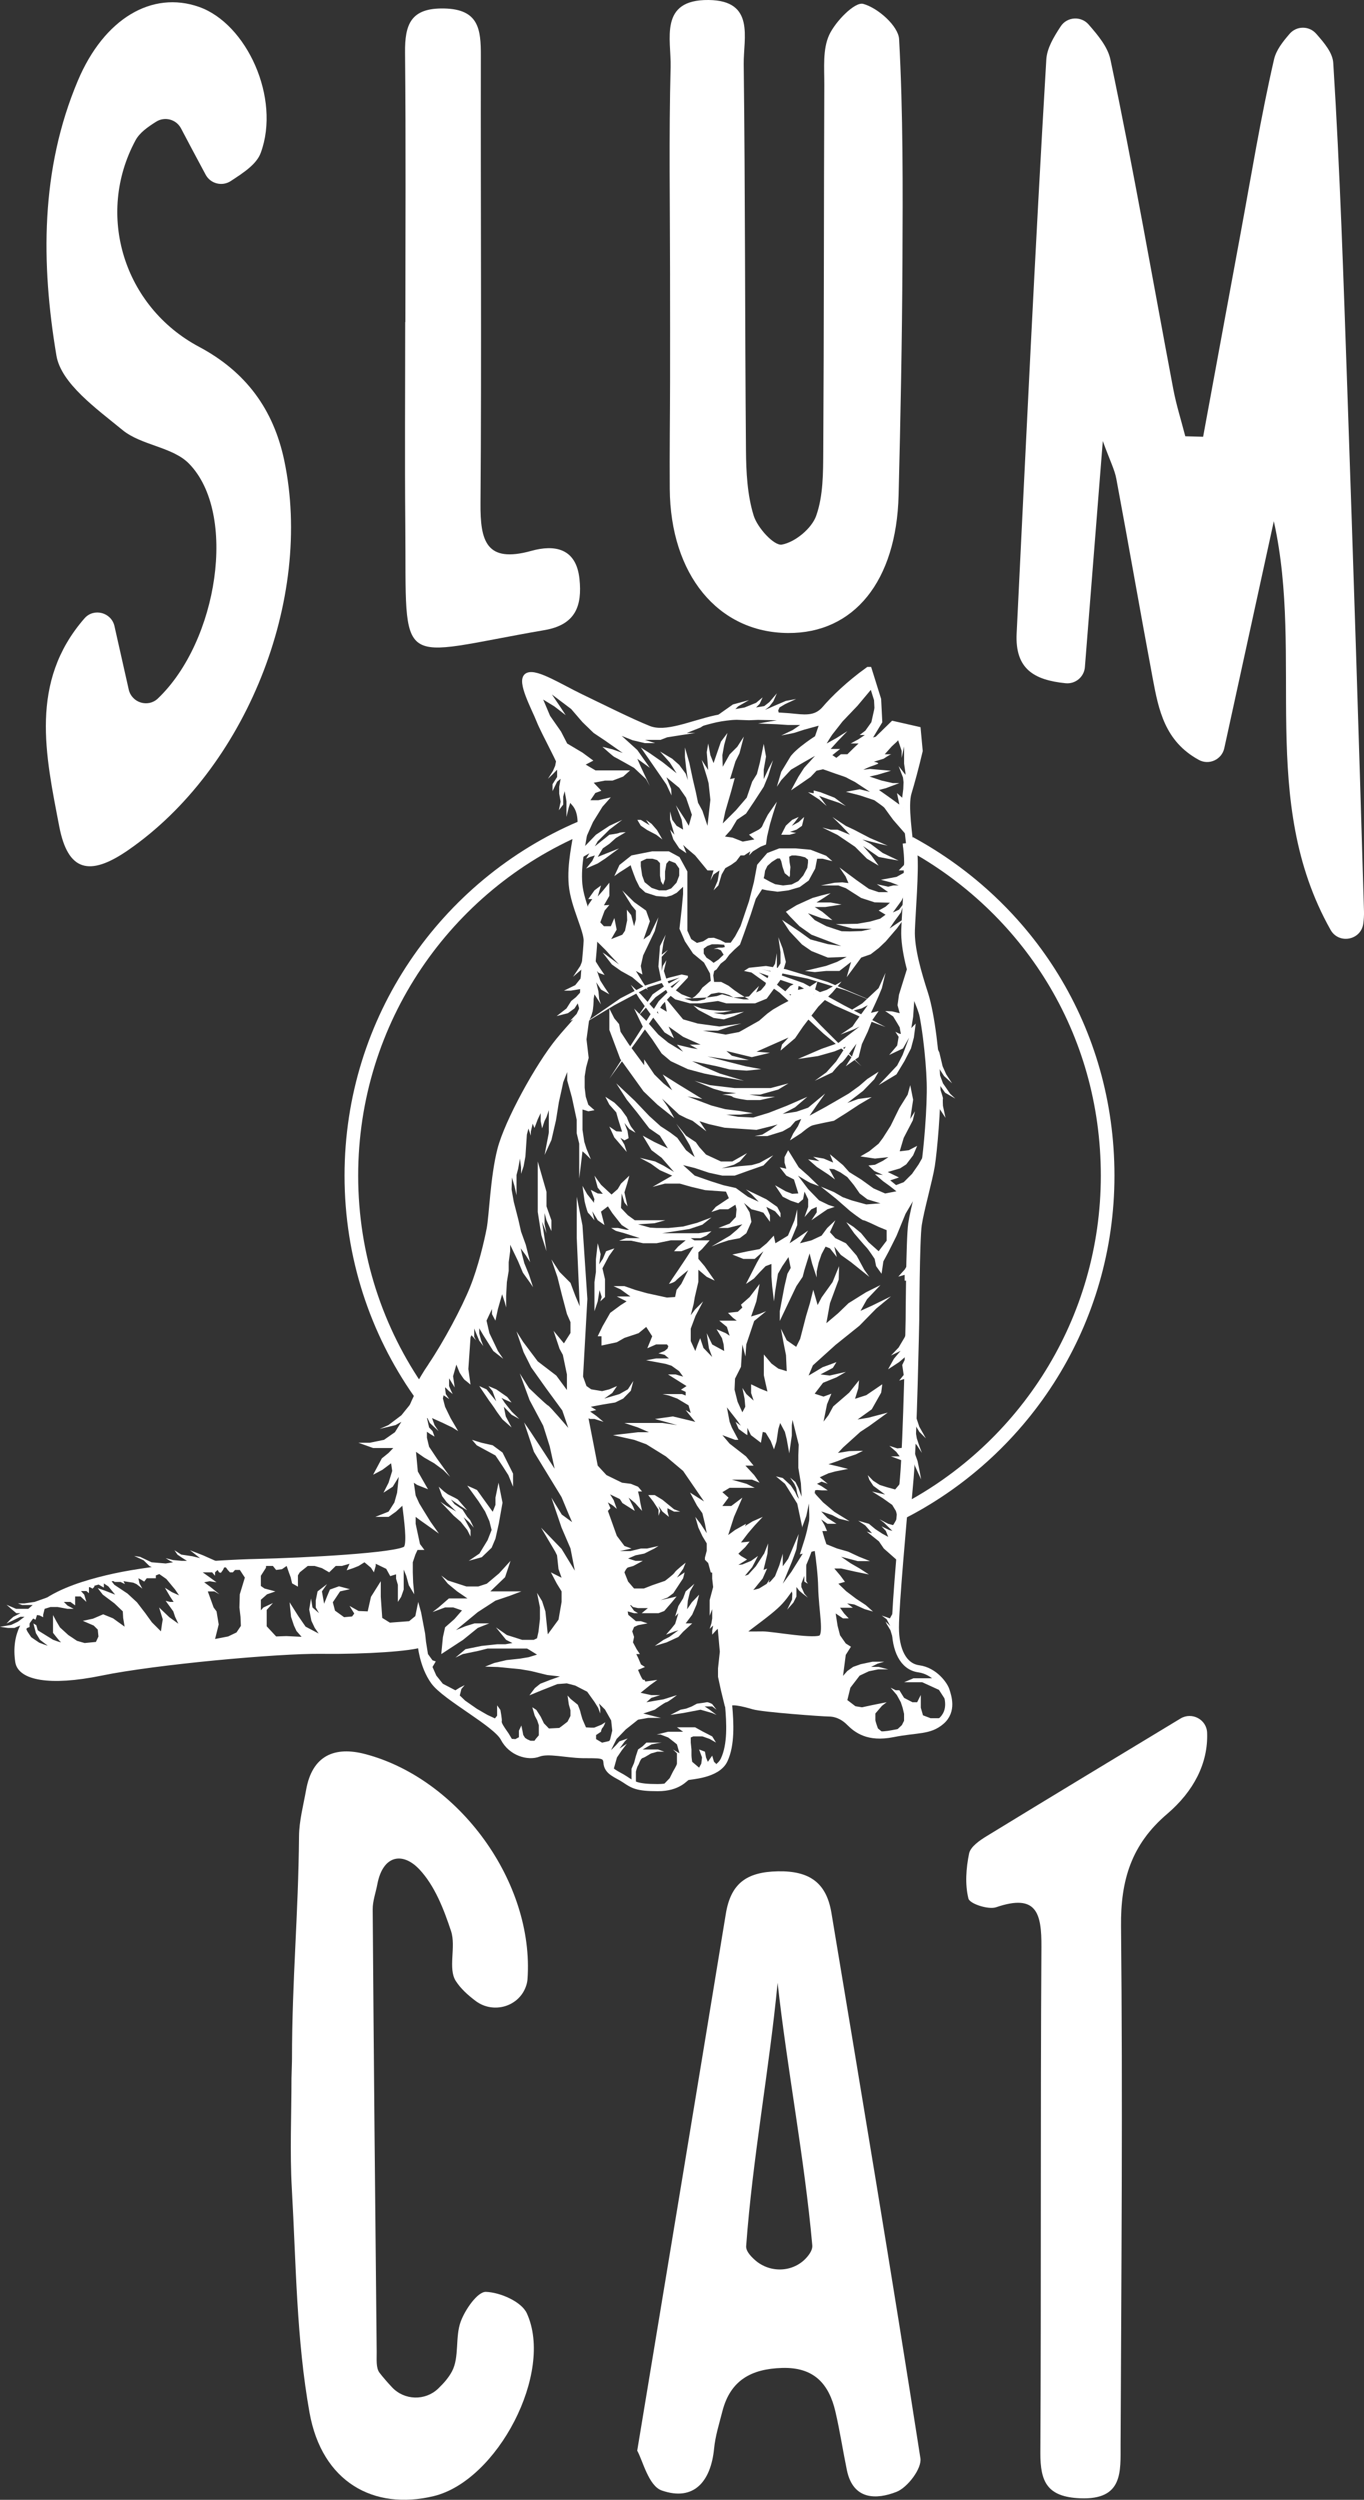
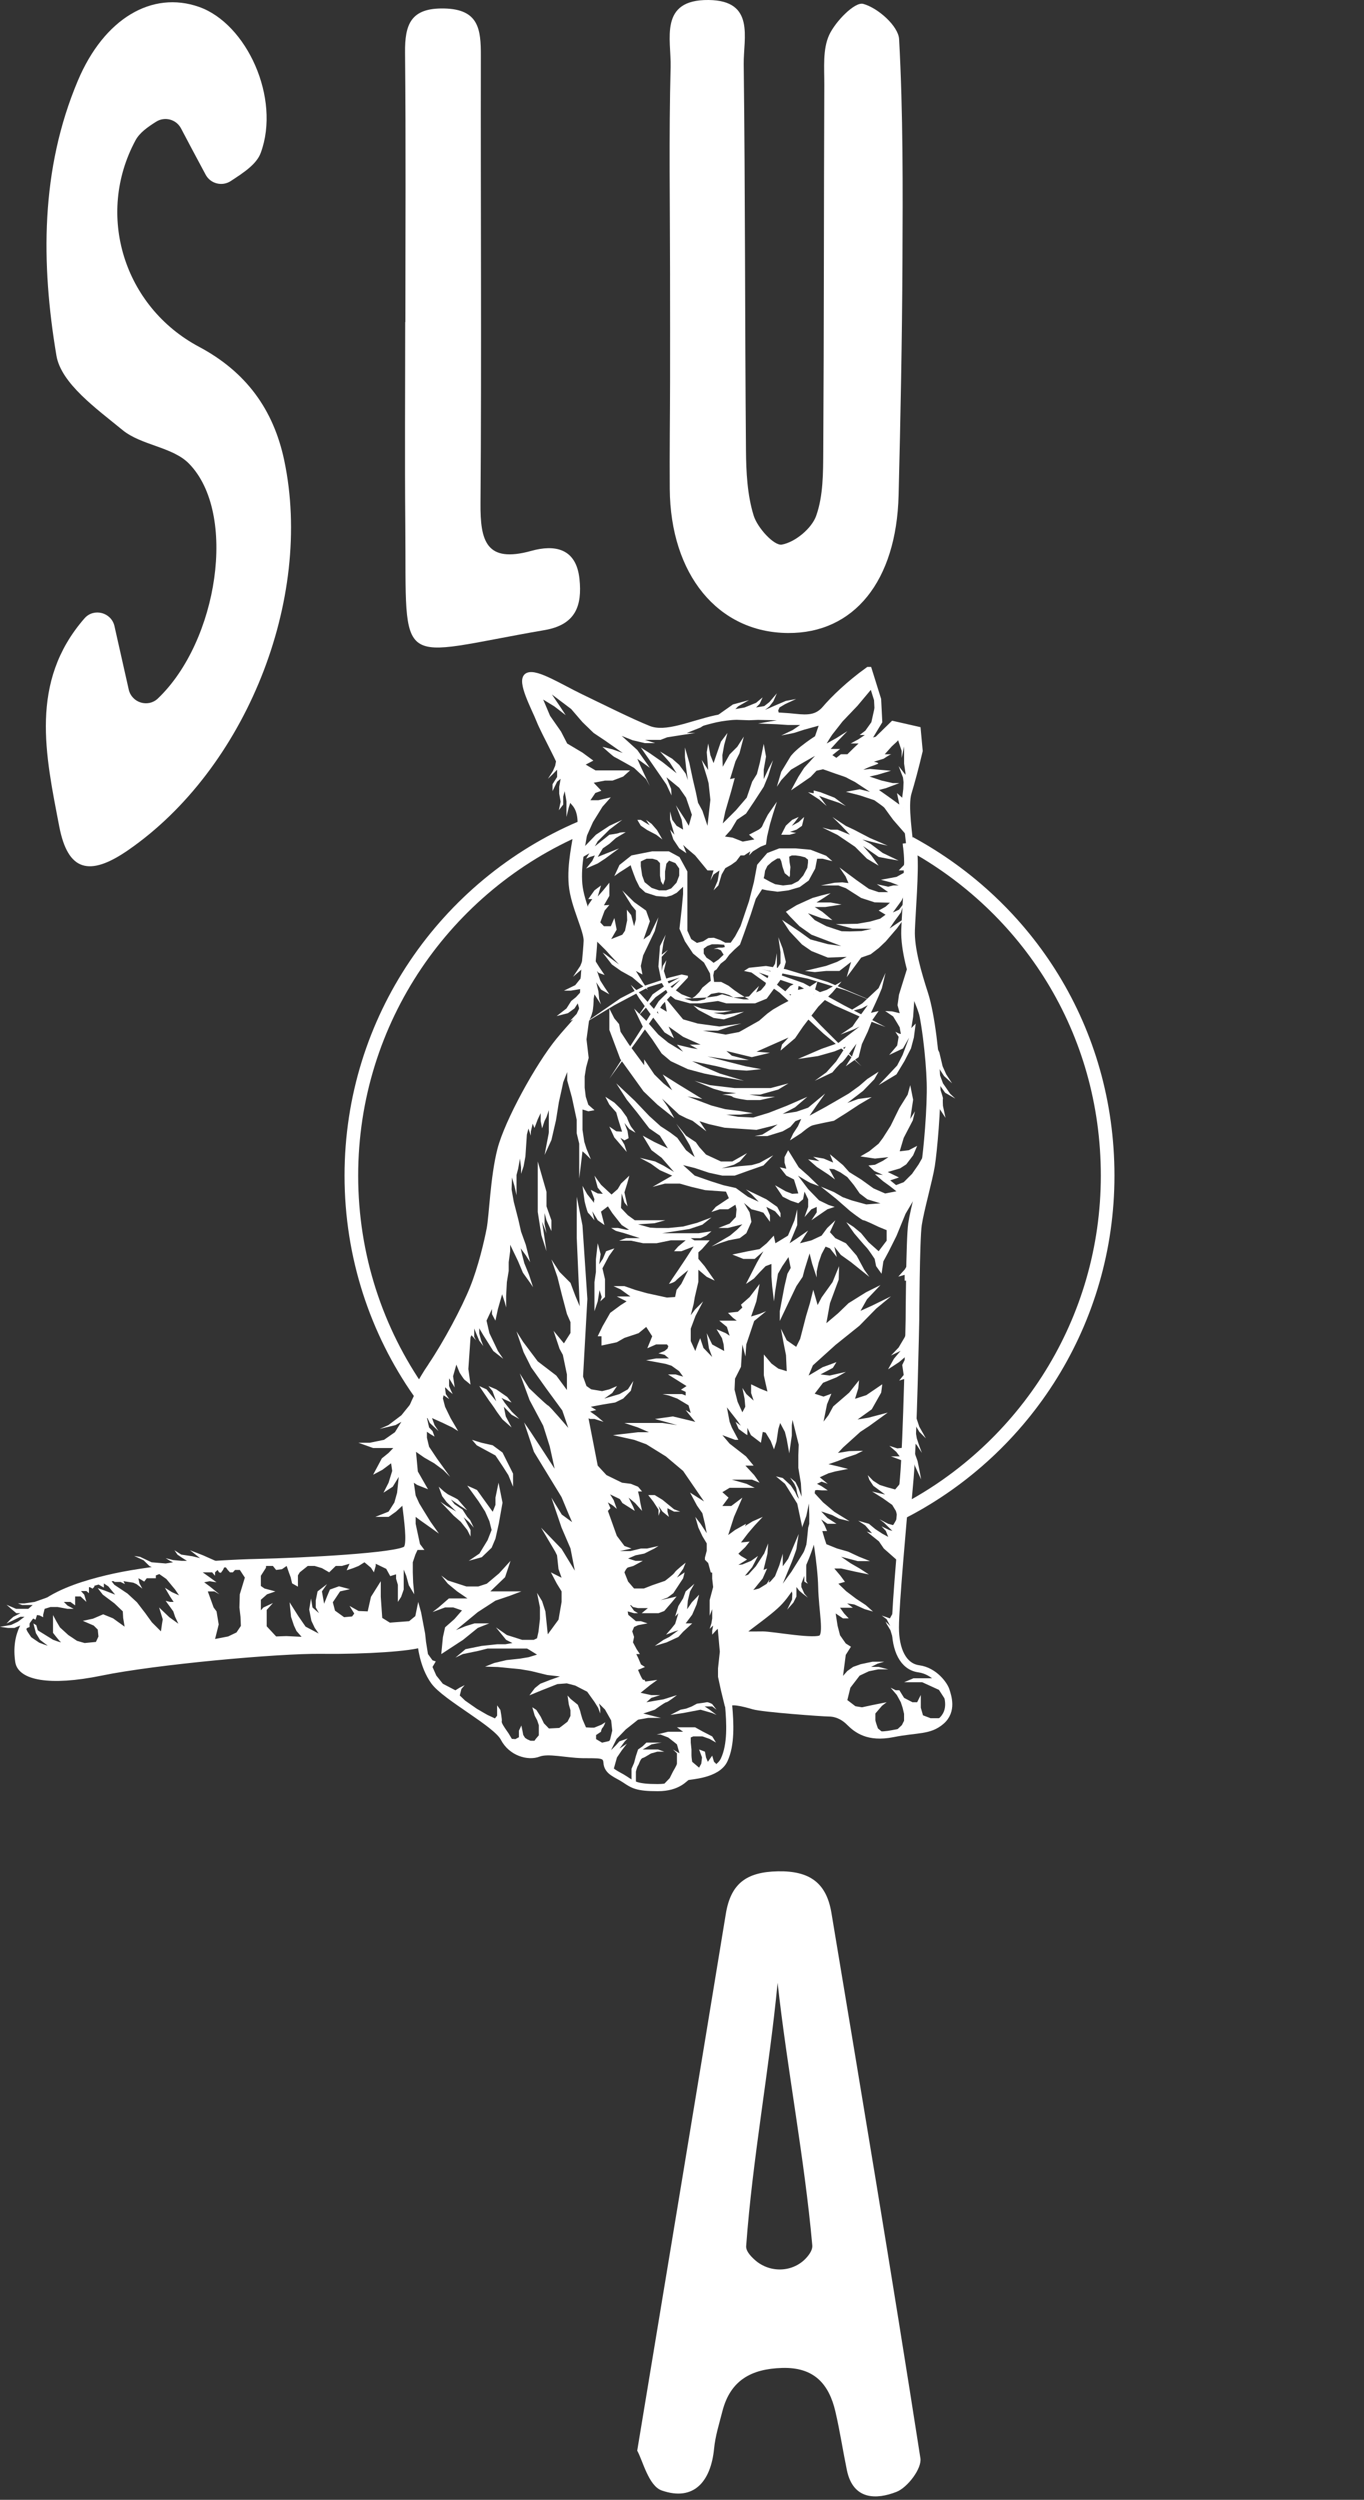
<svg xmlns="http://www.w3.org/2000/svg" id="Layer_2" viewBox="0 0 1000.6 1833.78">
  <rect x="0" y="0" width="1000.6" height="1833.78" fill="#333333" stroke="none" />
  <defs>
    <style>
            .cls-1 {
                stroke-width: 5.24px;
            }
            .cls-1,
            .cls-2 {
                fill: none;
                stroke: #fff;
                stroke-miterlimit: 10;
            }
            .cls-2 {
                stroke-width: 10px;
            }
            .cls-3 {
                fill: #fff;
            }
        </style>
  </defs>
  <g id="cut_line">
-     <path class="cls-2" d="M594.17,1133.48c1.8-.39,3.6-.79,5.38-1.22-1.04-6.86-1.93-11.66-1.93-11.66-.95,4.44-2.12,8.75-3.45,12.88Z" />
    <path class="cls-2" d="M667.21,618.4c.32,2.9.61,5.63.8,8.07,1.07,13.33-1.33,41.59-1.86,55.72-.54,14.13,5.06,32.79,9.86,47.72,4.8,14.93,8.26,45.59,8.8,64.25.53,18.66-2.4,50.39-4,60.52-1.6,10.13-8,32.53-9.6,43.46-1.6,10.93-1.86,69.84-1.86,69.84,0,0-1.74,88.65-4.14,116.24-.56,6.43-1.31,14.93-2.14,24.38,88.82-46.24,149.47-139.12,149.47-246.18s-58.77-197.05-145.33-244Z" />
    <path class="cls-2" d="M318.51,1003.43c11.59-17.2,24.79-42.12,30.92-57.32,6.13-15.2,10.66-34.39,12.53-44.26,1.87-9.86,2.67-37.59,7.73-57.58,5.07-20,27.72-61.32,42.65-79.44,14.93-18.13,18.13-17.07,18.13-33.06s2.4-33.06,2.67-41.59c.27-8.53-9.59-26.39-10.93-41.32-1.33-14.93,2.67-30.39,3.74-39.19.1-.82.17-1.63.23-2.43-99.03,42.35-168.43,140.65-168.43,255.16,0,59.16,18.53,113.98,50.09,159.01,3.31-6.42,6.97-12.49,10.67-17.98Z" />
    <path class="cls-3" d="M694.67,1248.69l-5.87-9.06-12.26-5.6h-13.33l6.93-2.93h15.2l5.33,4.27,3.33,4.8.67,8.53ZM690.14,1260.42h-7.46l-5.6-2.13-1.6-5.6v-9.33l-2.67,5.33h-3.47l-6.13-3.2-3.47-5.6h-2.67l-3.73-1.87,4.53,5.33,2.93,5.33,1.33,4,1.07,4.53v5.07l-1.6,3.2-4,3.73,5.6,1.11,15.73-2.22,11.46-5.55-.26-2.14ZM646.95,1270.33l-2.93-2.45s-1.87-5.07-1.87-6.13v-4.8l2.4-2.78,2.4-2.82,3.47-2.67-10.66,2.13-7.46,1.6-4.8-.8-6.66-5.07-3.73-5.33-4-8.8-1.87-10.4-3.2-17.86-1.6-13.33-2.4,10.13-1.07,1.95v20.98l3.2,16,1.33,6.13,2.67,5.33,3.2,4.8,9.86,7.2,7.2,6.98,7.2,3.42h12.8l-3.47-3.42ZM447.01,1292.41l1.6-9.33,3.73-7.46,6.66-6.93,7.2-7.46,1.87-13.86-2.93-19.46-3.47-38.66-4.13-24.79-6.26-16.26-1.33-8-1.6,12.53-1.33,9.04-6.13-10.64-4.27-19.19v-9.6l-1.6,13.6,1.6,14.66,5.87,28.79,4.53,20.26,1.07,10.13-5.07-6.85-4.8-8.35,2.13,8.35,2.13,10.31.8,5.87-1.07,9.06-7.2,5.33-7.73.53-9.06-6.66-14.93-14.66-1.87-17.86-1.33-12.8-2.4-7.46-3.73-6.13,2.13,10.66v8.53l-1.07,9.33-1.07,4.8-2.4,1.15h-8.53l-11.2-3.55-8-5.6,7.46,9.15,5.07,2.58,6.93,1.87,5.07,2.93,5.6,3.47-6.13,1.87-6.4,1.07-9.86,1.07-9.06,2.13-6.66,2.67,9.33.27,16.53,1.6,7.73,1.33,12,2.93,9.33,1.07-7.2,2.53-7.2,2.8-4,3.2-4,5.33,9.06-3.73,11.46-4.53,6.93-.53,6.13,1.6,8.8,4.53,13.06,13.06,4.53,8,.8,7.46-1.6,6.66-3.2,4.8-4.53,2.67-2.93,2.4,8,3.2,2.13,3.2ZM449.94,1140.19l-9.46-54.78-13.2-67.78,3.6-64.78-3.6-53.98-4.2-20.99v29.99l2.2,50.39-2.2,34.79v36.39l-15-20.39-13.6-10.4-10.8-14.4-4.8-7.6,5.2,15.2,5.6,11.2,10.8,15.2,12,16.4,4.4,12.8s-13.6-16-14.8-16.4c-1.2-.4-14-12.8-14-12.8l-6.8-10.8,7.2,19.59,10,18.79,4.8,15.2,3.6,16.4-9.6-14.8-8.4-12.8-4.4-6.4,7.2,21.59,20.26,33.19,5.33,12.8,6.4,14.8,3.6,14.4,6.4,19.19,8,25.59,6.4,24.79,10-6.85-6.4-45.94-1.73-16.8ZM395.29,1209.77l7.2,14,16,8.53,10.8,3.87h9.2l9.6-5.07,4.4-28.18-6.4-24.74-12.8-41.59-13.58-20-7.62-5.59-7.6-12.4,7.46,22,6.53,15.19,3.2,16.4-9.73-16-15.06-15.59,10.4,17.59,12.8,26.39,3.6,19.99,3.6,15.61-6.8,13.18h-6.8l-5.2-3.6-6.51-9.59-6.69,9.59ZM427.28,965.44l-2-7.2-3.2-7.6-3.6-9.6-8-8-6-9.2,4.4,12.8,7.2,10.8,8.24,25.93,2.96-7.94ZM394.49,859.74v29.33l2.67,17.06,3.73,11.73-3.2-21.59v-19.73l-1.87-16.8-1.33-7.73v7.73ZM323.71,1213.37l16-10.45,10.8-8.75,8.4-3.33h-10.8l-6.8,2.13-6.8,2.8,16-13.2,12.95-8.4,10.64-3.6,8.4-3.2h-22.79l10.8-10.4,4-12-8.4,9.2-9,7.57-6.2,2.02h-8.8l-13.6-4.4-4.8-3.6,4.8,5.97,6.8,5.62,7.6,5.2h-13.6l-7.6,6.6-4.4,3.4,9.2-3.4h6l6.4,2.2-5.6,6.4-6.8,6-1.6,7.2-1.2,12.4ZM399.02,1201.77l4.27,18.13,14.47,2.93,15.92-5.33s-5.07-32.79-5.33-33.59c-.27-.8-6.13-21.06-6.13-21.06l-7.55-9.44,2.22,29.7-4.93,8.8-10.11,6.94-2.82,2.92ZM342.77,1089.8l8.26,11.46,4.8,7.46,3.2,7.2,1.6,6.4-2.93,7.46-6,9.86-7.86,5.33,9.6-2.67,7.2-6.93,2.82-6.66,2.51-11.33,2.67-15.06-2.93-14.66-2.24,10.93v5.33l-2.02,5.07-5.6-7.73-5.93-8.26-7.13-3.2ZM349.7,1060.21l13.75,7.46,5.18,7.73,4.27,6.66,3.47,8.53v-9.6l-7.73-15.46-7.2-5.33-8.26-1.87-6.93-2.13,3.47,4ZM351.57,1016.76l7.2,10.66s4.31,5.87,4.69,6.66c.38.8,5.18,7.2,5.18,7.2l6.66,5.87-8-15.2-10.4-12.8-5.33-2.4ZM313.98,1218.03l-2.13-19.73-2.93-15.46-2.13-7.73-2.13,10.4-4.53,3.73-14.13,1.07-5.6-3.47-1.07-15.46v-11.46l-7.2,11.46-2.4,10.66-6.66-.27-6.66-3.73,3.47,5.6-1.6,2.13-5.87.53-6.66-4.8-1.6-6.13,5.33-8,7.2-1.6-8-2.13-6.66,2.4-2.13,5.07-2.13,5.33-1.6-9.06,3.73-5.33-6.93,5.33-1.33,6.66v5.13l2.4,4.2-4.8-4.2-1.07-6.6-1.33,8.13,1.6,8.26,2.4,5.07,2.93,4.27-9.6-5.07-5.33-7.73-6.4-10.13,1.07,10.66,2.13,6.4,1.87,4,3.73,4.27-11.2-.53-7.46.27-6.93-7.46v-12l4.59-5.07-6.99,3.27-1.87,2.07v-7.73l4.53-4,6.13-2.13-8-2.13-2.67-1.87v-7.46l3.73-5.87.27-4.03h-9.6l-12.26,1.9,6.13,9.33-3.73,12.26-.27,9.66.8,6.86.27,6.66-3.2,4.8-6.13,2.93-9.6,1.87,2.67-10.66-1.6-9.61-2.13-2.85-4.27-11.8h4.8l3.73,2.13-7.2-5.87-4-2.93,4-.8,5.07.8-5.87-4.27-4.27-3.04-2.99-4.9-7.7.67-19.38,2.07-5.64.72,9.06,6.34,6.4,7.73,2.93,4.27-5.33-2.4-5.07-3.2,3.73,6.4,2.67,4h-2.67l-3.2-.8,5.6,7.71,1.33,4.02,2.4,5.07-6.66-4.8-7.46-7.13,2.67,8.73-.53,3.2-.8,5.6-6.66-6.66-4.8-6.66-6.13-8-6.93-6.4-9.6-6.4-4.53,1.07,5.07,6.13-7.46-2.93-5.33-1.87,3.73,4.8,8.53,6.4,6.13,5.85.27,4.82,1.07,6.4-8.53-6.13-7.2-2.93-7.46,3.2-7.46,1.6,8,3.47,2.93,2.93.53,5.07-1.87,4-8.26.8-5.6-1.6-6.4-4.27-6.13-5.6-2.67-4.53-2.4-4.53v13.06s4.27,5.6,5.6,6.66c1.33,1.07-5.6-1.6-5.6-1.6l-11.2-6.93-1.07-3.73-2.13-1.33,1.87,7.2,2.93,4.8s3.73,2.93,5.33,4c1.6,1.07-5.87-1.87-5.87-1.87l-5.87-4-2.67-4-2.33-4.79-2.62,5.98-2.07,18.53,7.29,10.13,16.8,3.54h21.05l37.06-7.5,49.34-6.18,39.43-3.33,47.99-1.73,40.49-1.72,27.22-2.55h8l2.66,7.61,3.47,3.06ZM299.76,1132l-5.27,6.11-14.71,2.53-54.26,4.16-33.63,1.52,3.29,2.4h5.03l2.34,2.93,4.27-.53,3.47-2.4,1.6,4.69,1.33,3.57,1.07,4.53,4.27,2.4v-8.26l1.33-2.24,5.87-4.69h5.07l5.33,1.6,5.33,3.09,4.8-4.69h4.53l5.6-1.6-2.13,4.8,4.8-1.6,4-1.6,4.27-2.7,4.8,4.03,2.13,3.36,1.33-4.69v-1.6l7.73,3.73,2.93,5.33,4.27-1.33v3.2l1.33,4.53v12.53l2.4-3.73,1.87-5.33v-14.66l1.87,4.53,1.87,6.93,4,6.66-.8-8.53-.27-7.57v-7.39l1.87-5.56,1.6-3.47h5.07l-3.2-4.27-4.53-4.27-2.4-6.13-1.42,9.67ZM83.91,1162.58l-3.81-4.86-6.06,2.43,5.33,3.49,12.26,9.33-7.73-10.4ZM32.72,1178.85h9.6l7.2,1.33h4.53l-4.53-2.4-2.67-2.67h4.8l3.47,2.53v-6.53h4l4.27,4-1.6-5.33-2.4-2.67-2.4-1.76-6.25,1.32-9.81,4.55-8.2,7.62ZM32.72,1176.22l-11.2,5.83-2.31,7.85-2.94,5.93,2.77-1.21,2.66-1.11v-7.1l1.96.44,2.4,1.35,1.07-3.48,1.87.27,2.67,1.33v-1.87l1.07-4.27,4.27-1.33-4.27-2.63ZM59.38,1167.12h4l1.87,1.6v-4.8l2.67,1.44,1.33-1.44v-3.42l3.47,2.09,3.47,2.02v-5.93h-6.93l-9.86,4.81-6.42,2.71,6.42.91ZM80.1,1157.73l4.07,2.72h4.27l3.2,1.6-1.07-2.16,7.2,1.1,2.4,1.07,4.27,3.3-2.13-3.81-.8-3.81,1.87.95,2.4,1.51,1.87-2.46h6.66v-2.07l2.51-.99-1.97-3.01h-10.66l-12.53,2.13-11.54,3.94ZM148.69,1153.41h6.93l2.13,2.5v-2.5l1.87-1.76,1.07,1.76,1.33.37,1.56-2.13,1.37-2.93,2.13,2.93,1.6,1.76h2.13l1.6-1.76h6.66v-4.6l-9.06-.15h-19.73l-8.53,1.82,3.47,4.69h3.47ZM406.86,1207.37c.77-.8,11.63-8.52,11.63-8.52l6.03-10.66,1.26-13.08-1.89-14.93-15.27-19.27,1.08,10.07,2.27,6.4-7.86-3.97,4.4,8.35,3.47,5.62v7.73l-2.27,13.01-7.85,10.73s4.25,9.32,5.02,8.52ZM418.48,1036.62l8.8,8.8-4.2-31.99,4.2-35.29v-12.7l-8.8-15.2-9.6-13.6,3.4,13.6,3.6,13.6,2.6,6v8l-4.8,7.6-7.6-9.2,4.4,13.2,2.4,4.4,3,14.4v11.4l2.6,16.99ZM394.89,865.47l-.4,19.46,3.2,11.33,3.2,8.4-1.4-6.8v-8l1.4,5.27,3.6,7.93v-7.93l-3.6-10.2v-10.66l-6.4-22.26.4,13.46ZM308.11,1132.72l-3.2-14.93v-5.07l3.2,2.4,7.73,5.47,6.13,4.4-6.13-8.66-4.53-7.33-3.73-6.13-2.67-5.87-1.33-9.33,2.4,1.6,8,3.2-4.27-7.46-3.2-5.6-1.33-14.4,6.13,4.27,7.2,4.13,6.66,4.93,5.07,5.07-9.6-13.33-5.87-8.8-1.6-6.66v-14.4h3.73l8,3.6,6.93,3.33,4.27,2.67-5.6-9.6-4-8.26-1.6-6.13,1.6-7.46s.53-3.73,1.07-4.53c.53-.8,5.33-7.73,5.33-7.73l1.87-5.07,2.4,5.87s2.93,4.8,3.73,5.33,4.27,3.47,4.27,3.47l-1.6-11.46,1.6-23.19,3.2-7.66,6.2-5.14,6.33-8v3.73l2.53,4.8v-10.93l3.6-5.87,4.27-8.26,1.87-11.46v-6.4l1.07-8v-4.8l5.87,12.26,3.47,8.26,5.33,7.46,2.13,3.2-2.93-9.06-3.47-8.53-1.6-6.13-1.07-4.8,3.73,5.07,3.2,5.07-3.2-12.8-3.47-9.6-1.87-8.33-3.47-13.53-1.6-9.06.27-8.8,1.87,6.4,1.47,6.66v-14.93l1.2-4.53,1.33-7.46.8,6.4v4.8l1.87-5.6,1.33-7.2,1.07-16,2.4-9.33,7.2-9.86,7.2-10.93,2.67-4.53-1.47,10.93-2,22.93-1.6,8.26-1.4,7.46,5-10.93,3.33-14.4,2.13-13.33,2.13-9.6,1.07-5.07,2.93-7.46v6.13l3.47,12.53,3.47,16.26v9.86l1.87,7.73v25.59l2.4-19.99,2.4,2.13,3.73,3.73-3.2-7.73-1.6-5.07-1.33-8.8v-14.93l4.27,1.33,4.53-.8-4.53-4-1.87-5.87-.8-6.66v-8.26l1.07-6.66,1.87-6.93-1.6-13.6,2.13-15.73-.53-17.33-4.53,19.99-14.93,15.46-19.12,28.52-10.99,20.27-10.86,25.08-3.37,13.31-4.17,23.46.27,13.6-4.06,21.91-6.7,24.36-10.32,25.03-10.08,19.3-13.32,22.11-9.94,16.16-10.1,18.29-3.22,15.99-1.91,15.2v15.73l3.05,19.26,2.21,19.93,1.21,11.73,7.2-1.33ZM404.49,824.55l3.6-22.93,1.6-11.2-1.6-2.93-7.2,7.46-5.07,12.53-7.73,9.33-1.87,6.93,3.2,9.33v-2.97l1.33-5.83,1.33,3.2,2.4-6.4,2.13-4.53v5.71l1.07,5.48,1.8-5.48,1.4-2.78,1.72-5.07v15.69l1.88-5.56ZM363.43,968.77l1.83-8.53,3.09-10.82,1.88,5.75,1.07,3.92v-8.45l.53-10.21v-12.99l-6.57,9.2-6.23,9.2,3.2,12.8.27,5.33.93,4.8ZM353.17,959.17l-3.73,7.73-4.8,6.47v4.73l4.53,5.07-1.29-2.53v-6.09l1.55,3.82,2.13,5.07,3,4-1.67-4.27-1.33-5.07v-3.73l3,5.07,7.3,11.6,7.3,5.73-3.9-5.73-1.83-3.87-5.47-6.13-1.33-5.07-2.06-11.46-1.4-5.33ZM336.1,996.76l-8.53,2.93-5.87,6.66-1.33,7.33,2.13,8.13,2.89,1.69,4.17,2.85-2.53-3.73-.53-4.27-2.13-4,1.33,2.4,3.73,3.73,2.67,2.13-1.33-2.67-1.33-3.2v-8.8,3.15l4.13,6.72-1.2-8.26,2.4-8.53,1.33-4.27ZM321.71,1029.29c-1.07,0-6.93-1.33-6.93-1.33,0,0-4.27,4.53-5.07,5.33-.8.8-1.87,8.53-1.87,8.53l1.6,5.33,3.47,2.93,2.67,1.87,3.2,1.87-1.47-4-2.53-2.67-1.87-8.26,2.4,4.93,6.4,6-2.93-4.4-1.87-5.2s5.87-10.93,4.8-10.93ZM328.64,1107.4l4.27,4.53,5.07,4.4,4.8,6,2.4,4.8v-4.8l-5.07-9.33,3.73,3.33,3.73,4.27-2.67-5.47-2.13-2.4-3.47-5.33-5.87-4-2.67-3.47,7.33,5.07,4.67,2.93-6.93-8-2.4-1.33-4.8-2.4-2.93-2.13-3.87-3.47,2.54,6.93,3.2,4.27,7.13,7.06-7.4-4.4-4.27-2.93,5.6,5.87ZM363.43,987.17l-4.4-9.2-2.13-9.2,4-8.53-4-5.6-3.73,4.53v9.6l1.4,9.2,8.86,13.06v-3.87ZM365.26,1033.02l5.77,6.02-1.43-7.09,5.7,5.87,5.6,3.07-5.6-5.47-5.07-6.4-3.47-5.33-2.72-4.53-5.75-2.4,3,3.73,2.75,7.46,1.21,5.07ZM365.26,1023.99l4.41,2.37,5.62,2.47-3.2-4.07-8.05-5.6,1.21,4.83ZM395.29,1208.77l-5-2.4-11.4-1.6-8.2,1.4h-6l-11.4,1.2-11.8,2.4-7.4,6.2,5.4-2.6,11.6-2.4,6.6-1.67h28.92l8.67-.53ZM446.87,1277.15l-5.2,1.2-4.4-2.6v-3l3.6-2.4s.2-2,1.2-3c1-1,2-4,2-4l-2.8,1.8-5.4,2.2h-2.2l-3.8-.2-2.6-6s-1.42-4.6-1.51-5.4c-.09-.8-1.89-5.2-1.89-5.2l-5.4-4.4-2.13-2.4.93,6.6,1.2,4.2v4.2l-2.13,4.2-4.4,3.4-1.67,1.2-7.6.4-3.67-3.8-2.33-4.8-3.2-5-3-2,1.8,6.2,1.8,3.4,1.2,3.6v7.4l-2.2,2.6-2.6,3.6h-4.6l-3.4-2.4v-11l-1.8,3.8v4.8l-2.6,1.4-2.6-.2-2.4-4-2.6-3.8s-2.8-4-2.4-5-1-8.4-1-8.4l-2.4-3.4v7.6l-1.6,2-5.6-2.6-7.6-4.4-8.6-6-4-3.8,1.2-4.8,2.4-2.8-3.6,1.8-3.2,2-9.2-4.8-4.8-6-2.8-6.33,2.4-4.07-2.4-.8-3.33-4.6-1.54-9.61-2.92-2.99,2.41,19.19,5.39,10.41,10.4,13.19,20.2,12.79,10.69,7.68,11.63,11.87,8.67,9.65,16,.6h49.38l2.6-6.6v-2.4ZM430.74,1240.96l5.33,7.46,2.67,4.27,1.6,4.27v-4l-2.67-9.5-3.2-7.3-3.73,4.8ZM382.49,1273.75l-3.6,6.4,3.6,1.6,4,1.6,8.8-2.4v-4h-6.13l-2.4-1.07-1.6-1.07-1.33-2.13-1.33-6.93v8ZM591.23,1135.92l-10.66,17.06-6.35,8.77,6.62-15.97s3.47-9.06,3.47-9.86,1.6-10.66,1.6-10.66l-7.73,18.25-7.46,10.28-5.6,6.4-8.26,5.07-8,2.13,5.87-11.2s4.27-5.87,4.8-6.93.8-9.33.8-9.33l-5.87,9.06-5.6,6.13-7.73,2.67h-5.07l-1.87-15.73,3.2-7.73,6.18-6.4,3.68-10.13-8,4.53-5.07,3.73-5.6,3.73-6.13,12.8v15.46l3.73,32.79,1.87,20.79-1.33,12.26v6.13l2.13,9.86,2.93,12,6.13-1.6,7.98-.8,25.34,5.86,38.38,1.27h8.81l-8.53-16.73-3.73-30.12-2.13-8.8-4.18,1.75-15.58-.58-40.62-3.56,14.53-11.36,12.26-13.16,13.66-17.07,7.9-17.26-.76-3.79ZM600.83,1123.13l-3.2-22.66v-20.79l12.8-15.73,27.19-17.86,13.6-9.86-14.13,3.73-8,1.33,10.4-7.46,6.93-12.26.8-6.13-11.73,8-8.26,2.67,2.4-7.73.53-5.87-7.2,9.06-11.73,10.13-3.47,6.4-6.13,8-5.33-.8-3.73-14.66-1.33-17.06,5.07-12,16.53-14.93,17.6-14.13,12.26-12.53,10.93-9.06-14.13,6.93-8.26,3.73,4.8-8.53,9.86-10.4-10.66,5.33-12.8,8-7.73,7.46-8.53,7.2,2.67-14.66,6.4-17.33.27-9.86-4.8,11.73-8,11.2-2.93,5.6-3.2-11.2-2.4,9.6-2.93,9.86-4.27,16.53-2.93,5.87-6.93-4.8-4.27-8.53,2.13,11.46,1.6,8,.53,11.73-6.13-1.87-5.07-3.73-5.6-6.66v15.2l1.33,6.13,1.33,5.87-5.33-2.13-6.66-3.2v6.4l1.87,5.6-5.33-4.8-2.93-4.53,1.6,7.86.53,6,1.87,8.8,2.13,6.4,3.73,5.33,3.73,5.87,1.33-8,2.13.53,3.73,6.13,2.4,6.13,1.87-5.87,1.33-9.06,1.33-4.4,3.47,6.53,1.33,5.33,1.87,10.4,1.87-13.06v-7.46l.53-4,4.53,18.13-.27,7.73v9.33l1.87,11.2.53,9.33.8,14.93-.53,8.4,3.2-8.67,1.87-9.06.27,8v6.93l-.8,2.8-.53,5.46-1.07,9.86,3.43-3.99,6.16-8.8ZM621.59,1247.14l2.23-9.11,6.8-8.86,6.8-3.2,6.8-1.4h7.4l-7-1.8h-5.6l4.8-2.4,4.8-1.4h-8.6l-8.6,1.8-5.6,2-4.23,3-3.16,3.6,2-15.4,3.8-6-3.8-2.4-4.2-6-1.8-7-1.4-9,5.4,3.63h4.2l-3.4-3.63-3-4.2h9.4l-4.2-3.2,5.27.8,7.53,3.4,6.2,1.8-5.4-4.8-7-4.6-7.4-5.6-5.6-5.42,4.8-1.38-3.4-4.6-4.4-5.2h5l9.66,2.2,10.73,2.2-6.8-4.4-5.2-3-1.4-.8-7-4.8,12.2,3.2h9l-8-3.2-8.2-3.8-8-2.27-7.8-3.13-6.91-2.12,2.49,18.87,1.16,32.03,4.11,35.51,2.39,19.29,4.13,10.76,6.64,4.62,1.37-4.62ZM613.63,1048.22l-6.66,11.2-11.73,12.8-1.07,13.86,3.47,2.4,3.73-4.8,6.4-2.93,4.8-1.33,9.6-1.87-8.53-2.13-5.87-1.33,6.93-2.4,5.87-2.4,7.2-2.4,5.33-2.67-10.18.27-8.22,1.33,3.73-4,12.7-11.47-17.5-2.13ZM597.9,1093.27l1.42-.27,3.65.27h4.27l-4.8-3.2-3.12-1.6,3.38-1.6,4.53,1.6-5.87-4.8-6.89-1.6-.31,13.33,4,28.26,2.4,10.93,5.67-1.8-1.35-4.07-1.65-5.6h3.47l-1.82-4.27-2.45-4.27,4.53,3.2h6.66l-6.66-4.27-4.53-4.8,8,2.67,5.07,2.67,7.73,1.87-11.2-6.93-8.26-6.93-6.13-6.66.27-2.13ZM604.13,1042.82l2.56-12.73,3.2-7.73-5.76,2.13-6.5-2.13,6.13-8,9.86-4,6.93-4-11.86,2.67-6.8-.8,9.06-4.8,2.67-4.27-4.93,1.87-5.2,1.87-4.4,2.67-4.93,2.93-5.07,2.67-4.27,10.93,5.33,19.46,4,11.2,8.53-1.87,1.44-8.06ZM569.12,1165.72l5.1-15.09v-10.87l-2.55,8.57-4.16,10.55-3.47,8.9-4,5.57,4.53-14.8-4.53,6.92-4,3.95-3.61,2.4-5.46,1.52,12.53-15.46,3.2-7.25-2.6.99,2.87-11.87.53-7.58-4.27,10.87-2.93,5.6-5.33,5.6-6.4,3.95,7.2-8.57,4.27-8.24-5.07,3.62-6.4,2.64-2.93.33,6.4-3.95-4.48-2.64-1.91-1.65,5.07-4.84,3.2-4.05-6.35.66,5.28-6.92,4.8-5.6,5.87-6.26-7.46,3.3-4.8,2.97-12.53,13.51-9.06,14.5,3.2,19.44,8,18.45,13.09,3.3,12.24-3.62,6.95-18.85ZM527.65,1140.92v-40.32l-2-35.59-7.6-33.06-6-23.33-7.6-26.79-9.2-30.39-6,.4-14.8-3.23-8.4-2.37-8-2.8h-8l5.2,2.4,7.2,5.2h-10l7.2,3.6-4.4,2.8-7.6,5.6-5.6,9.8-3.6,7.4h2.8v6.8l11.2-2.4,5.6-3.2,10.4-3.47,5.6-4.59,4.4,6.86-3.6,8.8,6.4-2.8,4.8-4,10,12.4,5.05,15.2-5.45-1.6h-5.6l13.6,8.53,10,24.13,1.2,23.33-5.2-8-2-8-14-9.2-13.2,1.87,16.4,4.53-10.8-1.6h-27.99l10,3.33,8,3.47h-8l-18.39,2.13,15.6,3.47,8.8,3.2,14.4,8.93,12.65,10.66,15.35,22.39,4,14.93,2,26.26,5.2-1.67ZM481.26,986.23h9.46v-6.8l-4.73-2.4-4.73,9.2ZM506.72,1007.16l-1.07-8-4.55-8.13-2.92-7.33-7.46,2.53-1.07,3.07-2.14,1.73-4.46,1.73,4.46,1.07,3.21,2.67h-9.46l-7.33,1.33,7.33,1.33,7.06,1.33,4.27,1.33,5.6,4,2.92,4,5.61-2.67ZM502.99,1059.01l6.4,9.33,7.73,1.47v-10.13l-2.75-4.84-4.45-4.23-2.27-2.4-4.67,10.8ZM500.32,1046.62l1.9,14.93,12.63,2.67,3.6-16-7.2-20.53-2.4-7.2-5.2-3.73-4.13,2.67,3.47,1.6v2.67l-2.67-1.07h-14.33l4.73,1.07,6.13,2.27,8.26,4.93,1.6,5.6-3.73-2.13,3.73,4.67,3.33,4-4.67-1.2-11.73-2.8,6.66,7.6ZM421.95,1011.56l4.39,14.4v12.28l6.54,2.65h3.2l6.66,2.13-5.33-4.4-4.53-3.2,4.53-1.07-4-2.4,8.53-1.6,9.33-1.53,5.87-2.87,5.6-5.73,1.87-7.2-4,6.13-6.13,3.47-11.2,3.33,5.87-4.13,3.47-5.07-5.6,2.4-5.33,1.33-8-1.33-3.47-2.4-2.5-6.93-5.77,1.73ZM427.28,1078.07l8.26,20.53s3.2,20.53,2.93,22c-.27,1.47,5.87,27.86,5.87,27.86l8.13,13.31,6.09,8.85,2.57,5.3,3.2,2.93,3.73.8h7.2l-4.53,3.73h12.33l4.2-1.6,5.33-6.13,3.73-4.53-4.53,1.07-7.2,1.6,5.07-1.87,4.27-3.2,7.18-10.93,1.12-4.37-5.63,3.84,4.52-6.4,1.88-4.53s-7.2,5.6-8,7.09-7.2,6.24-7.2,6.24l-9.33,3.2-6.13,2.4h-7.2l-4.37-5.07-2.7-6.77s1.47-3.36,2.7-3.63c1.23-.27,3.83-1.07,3.83-1.07l6.93-3.73h-5.33l-5.43-1.73,5.43-2.34,6.4-1.26,7.46-3.73,3-1.87-8.33,1.87h-4.53l-7.73,1.87h-7.73l8.53-1.87-5.2-1.87-5.6-7.46-6.53-18.26,1.87-2-1.87-4.27,3.73,2.4,2.8,2.4-2.27-6.4-2.67-4.27,7.2,3.47,1.87,2.93,9.06,5.73-1.07-2.8-3.47-6.93,4.8,4,5.07,5.73-1.33-6.27-.53-3.47-1.07-4.53h2.93l-2.93-3.47-5.33-2.13-6.4-.8-11.46-5.6-6.4-6.94-11.2,2.94ZM516.45,1101.4l-10.26-6.53,5.13,9.6,3.93,5.6,1.87,7.73,1.33,6.93-4.53-6.93-3.87-5.07,2.27,7.87,2.93,6.26,3.2,5.33v5.33l-1.33,5.07v1.6l2.4,2.4,1.87,6.83,4.27,1.17,2-13.67-5.2-30.85-5.53-18.66-.47,10ZM523.15,1164.16l-2.56,9.62v11.46l1.87-4.8v6.77l-.59,3.63-1.28,4,2.56-2.4-.7,3.73v2.93l3.2-3.47,2-1.87,2.27-12.14-2.27-7.86-4.5-9.62ZM497.66,1178.05l-2.4,7.73,2.4-2.4-2.4,7.84-2.93,3.63-3.73,4.27,6.4-2.4,2.67-.8-6.66,4.87-4.27,2.15-6.4,4.45,8.66-2.6,8.66-4,3.45-3.8,6.68-6.13h-4.8l4.8-6.4,3.2-7.46,1.87-7.2-5.33,5.6-3.47,5.07.53-6.28,1.6-6.79,3.2-5.62-6.4,5.62-1.88,5.07-3.45,5.6ZM459,1268.69l9.06-7.2,7.46-1.33h9.33l-4.53-1.07-8.4-2.13,8.4-2.78s7.46-5.49,8.53-5.49,7.73-5.23,7.73-5.23l-9.86,3.1-6.4,1.07-6.13,1.07,3.6-3.2,6.53-2.03h-6.53l-7.86-1.7,6.93-5.6,5.33-3.87-8.8,1.2s-.53-1.87-1.33-1.2c-.8.67-4-7.33-4-7.33l5.07-2.13-2.93-1.87-2.13-5-1.33-2.6h2.67l-2.4-3.6-2.67-5,.8-4-1.33-4.07,1.33-3.2,2.93-1.33,6.93-1.33-4.8-1.6h-3.73l-1.33-1.12-4.25-3.56-1.89-2.93,6.13,1.74h2.93l-2.93-1.74-4-5.72-2.13-2.67-1.53-4.23-3.91,1.54-7.26,32.36,8.97,35.11,3.73,30.66ZM459.99,1179.18l8.08-5.4-13.86-6.4-2.27,10.43,8.05,1.37ZM475.53,1096.74l3.73,4.8,3.8,5.87v4.53l1.27-3.6-1.27-3.6,2.93,4.13,4.73,3.87-1.07-3.87v-2.53l4.8,2.53h4.53l-4.53-1.73-8.46-6.93-5.67-3.47h-4.8ZM449.94,1298.66l2.65-9.46,3.61-5.31,3.68-4.78-5.39,3.53,3.82-5.21,2.14-2.16-6.11,2.14-2.4,2.73-3.21,3.24-1.53,3.69-1.78,4.94-.78,3.33,2.37,1.84,2.92,1.47ZM466.47,1308.14v-8.53s.8-3.47,1.6-4.53c.8-1.07,1.7-5.07,3.38-5.47,1.68-.4,5.68-3.33,6.48-3.46s4.27-1.2,4.27-1.2h5.07l-4.53-1.6h-11.28l6.48-3.73s6.4-1.33,7.46-1.33-11.2,0-11.2,0l-2.75,2.67-3.38,2.4-1.6,4.8-1.33,5.07-1.87,4.27v10.66l1.87,1.04,1.33-1.04ZM493.39,1309.18l7.71-4.77,11.75-2.53,5.87-2.27,6.53-2.22v-3.66l-1.47-1.32-1.33-4.53-3.2,4.53-1.33-3.23-.8-4.24-4.27-1.6,2.13,5.84-.53,4.55-1.6,2.95-5.07-4.27s-.53-3.2-.53-4.8v-4.27l-.53-5.07v-3.73l1.87-.8h6.66l5.33,1.87,4.67,2.67-2.8-4.53-6.66-3.42-5.87-3.25h-13.33l4.52,3.25h-11.05l-8.4,2.09h2.98l5.55,2.13,4.8,3.73,1.6,1.33,1.87,6.53-4.8-2.8,2.93,2.8v7.58c0,1.05-2.93,5.88-2.93,5.88l-2.4,4.8-6.62,6.88,8.75-2.1ZM501.11,1256.62l12.81-2.44,8.53,2.44,3.2,1.4-5.07-3.84-3.67-2.42h5.53l3.2,2.42-3.2-4.16s-2.93-1.6-4-1.33-7.2,1.07-7.2,1.07l-3.73,2-4.07,1.58-4.2.84-7.46,3.84,9.31-1.4ZM534.18,1126.06l4.27-13.33,6.13-14.13-8.13,6.13h-6.53l4.53-6.13-4.53-4,5.33-3.2h18.39l-6-2.93-10.8-3.07h14.8l5.6,2.27-4-5.6-6.4-6.94h6l-5.6-6.79-12-9.33-5.33-6.26,9.33,3.47h2.4l-4.8-9.06-1.6-4.13-2-10.66,3.6,4.67v-11.06l-.4-9.2,7.13-14.13,1-16.4,2.27,8.8,1.2-17.06,1.89-9.2,4.91-14.13,2.4-12.8-7.31,9.6-6.36,5.6,1,2.13-3.33,3.07-7.2.8,3.6,3.6,2.8,2.13h-12.8l5.6,4.6,2,6.46-2.8-1.87-6.8-2.93,4,6.6,1.2,4.6.4,4.8-8.8-4.8-4-8.26,1.6,11.06,2.4,6.4-6.4-6.66-2.4-7.13-1.87,4.6-1.73,4.8-3.33-7.33v-9.06l3.47-9.33,5.6-10.66-5.87,5.87-3.2,4.27,2.13-8.26.8-4.8-4.53,4.27-2.9,4.27,3.17-8,1.33-7.2-2.67,3.07-2.95,2.8-2.38,8.26v10.93l10.13,36.26,8.26,38.05,5.33,39.79-1.26,41.85,6.79,20.26,6.2-20.26ZM546.71,1031.95l-2.13,4.07-3.53-7.8-2.2-8.8.35-8.12-2.75-2.68-4,9.4,2.6,8.4,1.8,10.6,3.6,4.6,3,4.2-3.87-2.8,2.27,5.2,4.87,3.6,1.53.93v-5.33l2.6,5.33,7.33,5.6-3.93-14.26s-1.6-5.67-1.6-6.26-5.93-5.87-5.93-5.87ZM590.03,1108.33l-1.72-5.76-3.48-4.77-1.6-3.4-3.2-4.8-5.82-5.4-4.98-1.2,6.6,5.47,2.6,4.13,6.4,10.4,3.53,16.6,1.67-11.27ZM579.64,1083.94l3.07,4.53,1.33,2.93.8,4.13,1.28,4.01,2.7,4.69-.75-6.3-2.44-6.54-2.13-4.27-3.87-3.2ZM654.68,1195.77v-12l-1.87,3.43-2.07-.77-3.93-1.33,3.6,2.67,2.67,5.07-.93-.93-2.53-2.4.8,1.71,2.8,4.69,1.47,4.93v-5.07ZM660.39,1139.78l2.82-23.98,2-31.59-.13-20.39v-7.2l-2.13,5.33-4.67.53-5.87-1.87,5.07,4.4,2.53,3.33h-6.4l4,1.47,6,2.27v11.33l-3.47,5.07-3.47,4.13-5.87-1.6-5.47-1.73-4.8-3.07-4-4.13,1.2,3.46,2.93,4.4,8.66,6.4-9.6-2.24,7.86,4.91,6.93,4.93,2.67,4.4,1.33,4.53s-3.07,6-3.47,5.87-3.47-.93-3.47-.93l-6.4-3.33,3.33,2.53,6.13,6-2.4-.67-5.6-2.72,3.2,3.39,1.73,4.4-4.4-2.4-5.07-3.33-4.67-3.87-7.86-2.27,5.2,3.47,4.93,5.73-3.87-1.2,8.93,7.15,3.6,5.25,9.2,8.13,2.78-4.28ZM667.74,972.24l-4.27,9.06-4.27,7.2-5.6,5.87,7.06-3.47-4.93,5.87-4.27,7.73,8.13-5.33,5.6-4.8-3.33,6.93,1.07,7.33-3.33,4.13,4.13-1.33,4-1.6,1.87-6.4-1.87-31.19ZM668.28,923.45l-4.53,7.73-4.8,5.33,4.67-1.33v4.27h2.27l3.73-1.87-1.33-14.13ZM438.48,911.99l-1.33,11.86v9.2l-1.07,7.46v21.33l2.4-7.2,1.33-8.26,1.6,5.07-1.07,3.2,3.47-3.2v-13.06l-1.87-8,4.8-9.06,4-5.6-6.13,2.13-2.4,5.6-2.67,4,1.07-7.46-2.13-8ZM427.28,869.87l1.6,11.46s1.87,8,2.67,8.53c.8.53,4.53,5.27,4.53,5.27l-1.6-6.6,4,6.6,4.93,3.53-2.53-9.86,5.07-3.87,3.2,4.93,6.93,8.8,11.2,7.2,10.13,2.4h22.39l15.46-3.6h-29.59l19.99-3.07,9.6-3.2,6.66-5.33-10.66,4-10.15,2.67-10.65,1.07h-9.06l-4.53-.27-8.8-2.4,12-.8,8-2.2h-22.39l-5.07-3.67-5.07-5.33.53-10.66,1.41,4.71.59,1.96,2.27,2.8-2.27-10.26,2-6.4,1.6-5.87-6.13,5.87-2.4,4-4.53,4-7.73-7.2-4.8-6.66,2.4,8.8,3.73,4.53-3.73-.27-5.07-2.67,2.67,6.93s-.8,2.4,0,3.2c.8.8-2.13-2.93-2.13-2.93l-3.2-4-3.47-6.13ZM477.93,904.66l-7.73-2.27-6.4-.27h-4.27l-6.13-1.33h-5.07l3.47,2.13,6.26,1.73,11.33,3.6h-10.13l-5.07,1.87h8.8l8.8,1.87h9.86l18.13-3.73-21.86-3.6ZM549.44,733.1h-4l-7.4-1.4-3.2-1.8-3.8-1.2-3.8-.6-5.6,1-4.8,4-5.2,1.2h-4l-5.6-1.8,5.6-.2,2.2-1.4,3.2-3.2,2.2-3.2,2.2-1.8,2.6-2.2,1.4-1-.6-5.4-4.4-8-8-6.6-6-9-4-9.2,1.6-14.2,1.05-11.2v-5.4l-4.65,4.4-3.8,2-3.8,1-7.4-.6-8-2.6-4.2-3.8-2.8-5.6-1.6-4.2-1.6-4.4-.6-2-4,2.6-4.4,2.8-3.6,2.6,3.8-8.2,8.8-7,15.2-3h12.2l7.8,4.2,5.8,10.6v43.39l2.8,6.2,4.2,2.8,4.6-1.2,3.8-2.4,4-.2,5,1.8,1.4,2-3,1h-4.8l-3.4,1.26-2.6,1.94v3.6l2,3,3,2,2.2,1.8.8,4.2-1,5,.6,4.8h5.2l5.4,2.8,4.4,3.4,3.8,2.6,3.6,2.2,3.2,1.8ZM498.26,637.13l-2.8-4-4.6-1.8-2,2.2-1,5.8v5.6l-1.4,4.2-1.6-2.6-.7-4.2v-9.2l-2.1-2.2-3.4-1h-4.4l-4.2,2v3.4l1,6.9,1.8,4.9,5.2,4.2,5.4,1.8h5.2l3.7-1.4,3.9-4.2,2-5.2v-5.2ZM610.63,631.73l-7.2-1.8h-4l-1.4,7.2-4.8,8.8-6.6,4.8-8.2,2.4-8,1-7.6-1-3.8-.8-4.6,7-3.6,11.2-4.8,13.6-3.2,8.8-4.2,3.8-3.6,3.6-2.8,3.8-3.6,2.8-3,4.2-1.75,1.13-.45-5.93,3.6-2.4,3.8-3.6-2-3.2-2.4-1h-3l3.6-1h2.9l1.8-.4-.5-1.7-4.2-.3-1.3-2,2.9-1,3.4,1.8h4l3.2-4.6,4-7.5,6.2-18.29,3.6-14,2.4-12.8,7.4-8.6,8.8-3.4h11.8l11.2,1,11.4,4.4,4.6,4ZM592.73,630.63l-2.1-1.7-3.4-.9-3.5-.5h-2.9l-1.9.9.3,4.1.6,3.5-.3,3.5v2.3l-.4,1.6-.9-.8-2.6-2.1-1.6-4.7-.9-4-1-2.1h-1.9l-4.1,2.6-3.2,2.9-1.7,3.5-.5,3.5-.5,2,4.7,2.6,3.7,1.8,5.8.9,6.3-.7,4.9-2.5,3.6-4.1,3-5.6.5-3.9v-2.1ZM433.12,690.76l-1.95,24.09-1.23,22.76,4.8,4.56v-5.33l1.33-7.46,4.8,7.46-1.33-4-.53-5.6-1.6-6.66,3.47,5.33,6.13,3.47-3.47-5.07-3.2-5.07-2.4-7,1.2,1.4,4.4,1.6-4-5.87-3.47-5.6-1.33-16.26-1.62,3.24ZM447.01,739.77v15.73l8,21.33,17.06,23.73,10.13,9.73,12.53,10-4.8-8.26-4.27-6.13,12.53,11.73,5.33,2.67,4.53,1.87,10.13,7.73-5.07-7.46,6.66,2.13,11.73,2.67,23.46,1.6,11.73-2.93,3.73-1.07-5.07,3.73-6.13,3.73-5.6,1.07h9.33l11.2-3.47,5.6-3.2,3.73-4.27,4.27-1.6-2.4,5.33-3.47,5.33-2.4,5.07,8.26-5.33s5.6-4.8,8-5.6,16-3.47,16-3.47l9.33-5.87,9.33-6.13,9.06-5.33-9.86,1.33-8,2.93,11.46-8.8,8.26-8.53,3.2-5.6-8.26,5.33-5.87,5.07-7.73,5.6-8.26,4.8-8.8,5.07-11.73,6.4,5.33-7.73,6.13-8.53-12.53,10.4-8.53,2.93-10.13,1.6,9.06-4.8,9.06-7.73-14.66,6.4-13.6,5.33-11.46,3.47-11.2-.53-8.53-1.6h10.4l9.06-1.07-9.6-1.6-10.66-1.33-10.13-2.67-17.6-6.66,10.93,1.87-17.86-10.93-11.2-7.06,4.53,7.33,2.4,4.27-6.4-5.07-6.66-6.53-7.46-11.06v4.27l-11.2-15.2-6.13-9.33-1.07-5.6-3.53-4.27-3.67-7.2ZM666.94,705.65l-7.46,23.99-1.07,7.73,1.6,5.87-5.6-1.33-5.07-.27,5.87,4,2.93,4.8,1.87,3.2s.53,3.47.8,4.53c.27,1.07-4-1.33-4-1.33l2.4,3.73-1.07,6.4-5.87,6.93,10.13-4.8,4.53-8-4.8,12.8-4,7.73-6.13,6.53-7.46,7.86,13.06-7.86,5.87-9.73,4.8-9.33,2.13-8,1.33-10.26-3.2,3.33,1.33-8.26.8-11.6,2.13,5.47,3.2,9.33,2.67,9.86,2.67,8.26-4-25.59-4.27-21.11-6.13-14.88ZM612.83,878.93l10.66,9.33s9.06,7.07,9.86,6.87c.8-.2,11.2,4.86,11.2,4.86l5.87,2.4v7.73l-5.87,7.73-7.46-6.66-5.47-6.66-5.47-4.53-5.33-3.47,5.87,8.26s7.2,8.53,8.8,10.13c1.6,1.6,6.13,8.53,6.13,8.53l1.07,5.33,4,5.6,1.33-9.06,4-7.46,5.6-11.2,6.66-16.26,5.33-9.06,8.13-12.37,3.6-18.08,1.32-12.18-8.79,15.44-4.8,6.93-6.13,6.13-5.6,2.13-4.27-3.47,6.4-2.13-8.26-4,9.06-2.67,4.53-2.93,5.07-6.66,2.93-6.93-6.13,3.2-6.66.8,2.93-9.86,6.66-12.8,1.6-6.66-3.47,5.6,2.13-14.13-2.13-10.66-1.87,6.93-6.13,9.86-6.4,13.06-5.6,8.8-3.2,4.27-6.93,5.6-6.4,3.73,10.66,1.6,9.86-1.07-4,2.67-5.86,2.93-4.8.53,4.27,4,6.39,2.93-5.86-.53,5.86,5.07,4.8,3.47,5.07,4-8.26,1.6-8.53-3.73-9.06-6.53-8.8-5.47-4.53-5.07-9.6-8,2.4,6.13-6.93-2.93-7.73-1.33,4.53,3.2-8.26-1.33,6.4,5.6,8.53,5.6,4.8,3.6-4.27-7.86,3.47.27,4.8,2.4,5.07,3.47,4.8,5.87,4.27,6.13,5.6,4.27,9.6,2.93-10.4.8-10.66-2.93-6.66-2.4-6.4-3.73-9.6-4,10.66,8.53ZM553.11,937.85l4.13-4.53,4.4-4.53,4.27-1.6v9.33l.53,6.93,1.33,11.2.8-6.93,2.13-13.33,3.2-5.6,4.53-6.66,1.6,8-2.4,4.27-2.13,9.06v11.2l3.2-7.73,3.2-7.46,8.26-8,3.73-12,1.87,7.46,3.33,10.13v-4.27l1.47-6.66,2.13-6.13,2.93-5.53,3.2,1.27,5.07,6.4-1.87-7.66,4.8,6.06,7.46,5.33,13.46,10.8-3.73-5.2-5.6-10.4-7.86-9.06-7.73-3.73-4-4.4,4-8.73-6,5.66-4.13,5.6-7.46,3.47-8.4,2.13,2.4-3.73,3.6-5.6-8,5.6-5.6,3.73,2.4-5.6,3.2-7.73v-11.6l-2,8.07-4.8,11.26-9.2,5.6-1.2-5.6-5.2,5.6-5.2,4.27-8.6,1.6-11.4,2.4,8.06,3.2h8.33l6.4-5.6-4.8,8.4-8,15.6,5.87-4ZM575.5,943.45l-3.47,18.39v7.2l7.6-16,4.59-9.6,4.59-6.8,1.35-5.2-5.33-8-3.73,13.46-5.6,6.53ZM547.46,986.23l5.78-17.2,8.8-7.2-4.8,2-6.26,1.91-6.41,8.29,2.88,12.2ZM575.5,848.81v4l1.33,4.53-4.8-1.07,4.8,6.13,5.6,2.8,3.2,10.26-4.53.27-4.8-1.87-7.73-4.43,5.6,8.43,5.87,2.93,5.6,1.87,3.47-2.93,1.07-5.6,2.67,5.6v5.6l-2.67,7.46,5.07-5.73,3.87-1.73v4l-3.87,5.8,5.33-3.67,6.4-4.4,5.33-1.73-4.27-1.33-7.2-3.47-8-8.26-7.46-9.86s8.26,5.07,9.06,5.33c.8.27,6.4,2.4,6.4,2.4l-8-7.73-6.93-6.13-7.73-12.53-2.67,5.07ZM521.92,889.06l6.06-2h6.2l5.33-3.33.8,3.33-.53,5.73-4.53,4.8-8.26,3.2h6.93l10.66-2.67-4,4-5.07,4.27-13.6,8,6.06-2.4,6.46-2.13,8.26-1.6,4.8-3.6,3.73-8.4-1.33-6.93-4.13-6.93,5.47,4.67,5.6,1.47,3.2,1.07,4.8,6.66v-4.8l-2.67-6.13,6.4,3.2,4,4.53v-3.2l-2.4-4.53-8-5.6-14.93-7.2,4.27,3.73,5.07,5.33-8-3.73-8.8-6.4-9.06-2.03-8.8-2.77-12.26-4.27-8.55-7.73,8.55,2.13,10.4,3.47,9.86,2.13h9.06l10.4-3.73,10.66-3.73,7.2-7.46-10.13,5.6-5.6,1.6-9.06.8-13.06,1.6,9.06-2.67,4.27-2.4,5.33-6.13-10.8,6.13h-8.4l-10.93-5.07-4.8-5.33-2.67-3.73-7.2-4.8-7.2-8.8,5.05,7.46,4.81,8.26,3.73,8.8-6.4-5.07-6.4-9.06-5.33-4-6.93-4.53-8.26-7.46-10.66-11.2-13.6-12.8,7.73,12,7.73,9.6,8.8,11.46,7.73,5.33,5.87,9.33-10.13-4.8-8.26-4.53,6.4,10.66,7.46,5.6,9.06,10.4-7.46-4.53-6.4-3.2-11.2-2.67,8,4.27,6.66,4.8,9.06,4-14.4,8.26,9.06-2.4h10.93l8.53,2.4,10.13,2.4,15.2,1.07,2.13,4.8-9.6,6.4-3.2,3.73ZM492.01,909.86h10.98l-5.49,4.53-3.04,3.47h5.33l9.06-3.47-5.87,9.06-5.33,8-4.53,6.66-2.4,3.73s4-1.07,5.07-2.4c1.07-1.33,9.06-7.73,9.06-7.73l-5.07,10.13-3.47,4.4-1.07,5.2-1.6,14.4,5.6-1.33,10.4-12.8,2.67-11.46v-8.8l6.13,5.2,5.87,2.8-7.46-10.66-4.53-5.33v-4.8l2.67-2.4,5.6-6.39h-11.2l-2.67-1.6h7.2l4.27-1.87,3.73-3.2-9.6,1.47-15.25,3.15-5.06,2.05ZM458.07,839.74l-2.93-5.07,2.93,1.87,3.07-1.6-.8-5.33-2.27-5.87,3.6,4.53,4.53,2.67s-1.6-2.4-2.93-4c-1.33-1.6-3.47-7.46-3.47-7.46l-4.27-5.87-4.87-4.8-6.6-4.27,2.93,5.73,5.07,5.73,1.33,4.8,2.93,9.33-4.27-.27-5.07-3.47,3.67,8,9.13,10.66-1.73-5.33ZM551.24,713.38l20.79,14.93,31.99,29.86,16,13.33,12,10.66-29.86-29.86-17.06-17.99-18.06-14.26-10.46-6.66,30.66,10.4,24.79,13.6,26.93,12,10.66,4-30.66-16-29.59-16.26-25.33-8.87-5.33-1.26,34.02,6.93,27.56,8.53,23.19,9.33-36.26-15.46-30.74-9.33-14.58-2.4-12.46,1.33-3.67,2.33,5.47,1.14ZM504.59,715.78l-4.53-.93-9.06,2.27-17.86,5.87-17.99,9.33-26.79,18.53,22.33-13.46,25.13-13.33,22.66-6.93-9.33,5.07-10.4,7.2-10.66,16,12.8-13.86,18.13-12.8-15.73,15.6-14.13,22.53-22.13,34.39,21.86-30.12,17.06-24.26,18.66-19.73v-1.33ZM666.57,1061.35l-.16,19.66,3.2,9.33v-20.53l1.6,5.6,4.53,9.86-1.33-7.2-1.33-6.4-3.47-9.6v-5.47l3.2,3.87,3.47,5.33-1.87-5.07-1.87-5.6-1.87-11.06,3.73,6.26,4.8,4.8-4.8-8.53-4.8-14.26-3.04,28.99ZM307.2,1022.42l-12.76,15.79-9.53,7.2-6.4,2.8,11.6-2.8,4.33-2.4-4.73,7.6-8,5.6-10.4,2.13h-8.4l10.8,3.87h14.8l-3.46,3.6-4.94,4-6.4,12,6.8-3.6,6.4-4.8.8,5.6-2.66,8.66-3.74,7.33,6.8-4.4,4.4-7.2-1.2,11.6-2,7.2-4.25,6.66-9.74,3.87h9.74l5.45-3.87,6.98-6.47,4.62-32.59,6.77-34-1.68-13.39ZM160.42,1146.02l-11.46-5.1-9.6-3.73,4.6,3.6,2.8,2.2-5.6-1.38-8.2-1.22-5-3.2,2.2,3.2,3.2,2.2,3.8,2.4h-3.8l-6.4-.6-5.4-1.4,3.2,2,2.2,1.03-5.4.88-10.4-.88-8.4-3.98-4.32-.66,6.92,3.2,4.2,4.13,3.8,1.87,10.6.82,9.4,1.78,27.06-7.17ZM34.79,1171.78l-9.4,3.33-7.6,1.1h-4.61l3.09,1.16h7.71l-3.19,2.8h-9l-7-3,3.4,3,3.8,3.2h3l-5.2,2.64-2.4,2.17-2.6,2.78,10.2-4.95h3l-4.81,3.56-4.98,2.4-8.2,1.4,5.8.8h4.8l3.8-1.6,4.34-1.73,7.89-9.73,10.36-6-2.2-3.33ZM582.37,1159.13l-1.73,5.03.2,3.42.4,1.44-.2,4.36-3.6,7.4,4.6-5.2,2.19-4.4v-7.02l2.01,2.62,2.58,2.24,3.82,2.96-2.6-2.96-2.2-4.86v-2.4l2.2-5.77v4.2l2.6,1.58-1.2-1.98v-15.73l-9.06,15.08ZM683.47,777.63l1.39,21.33,1.81,6.66,2.4,7.46,4.53,6.93-1.87-8.8s-.26-4.53,0-5.33c.26-.8-3.99-12.8-3.99-12.8l1.6,2.93,4,5.6,7.46,4.27-3.73-3.47-5.33-7.73-5.6-15.2,6.4,9.86,5.87,5.33-4.27-6.53-2.67-6-2.4-10.13-6.41-13.06.81,18.66ZM431.28,691.25l-2.93,10.66-2.67,6.66-2.02,3.03-3.31,4.97,8-6.93-2.53,8.26-3.87,4.8-8.26,4h5.07l9.6-1.6-5.87,6.4-3.47,2.8-3.47,5.47-7.2,5.6,8.26-2.13,4.8-3.47,2.4-3.73,1.07,3.73-1.87,4-4.8,5.07,7.73-3.47,2.4-.71,6.13-16.62-3.2-36.79ZM470.07,605.67l4.67,3.2,6.66,3.47,4.53,3.47-4-6.93-3.93-4.53-4.07-2.93,2.67,4-6.53-4h-2.53l2.53,4.27ZM579.24,612.34l4.8-1.33-4.53-.8,4.8-1.6,4-2.8,1.6-6.53-4,3.73-5.07,2.8,1.87-2.27,3.2-4.27-4.8,2.13-4.62,4.27-3.38,6.66h6.13ZM523.45,638.53l-2.33,7.4,2.33-4.4,4.33-3-1.33,7.66-3,6.93,3.53-3.6,2.4-8,2.67-4.67,4.27-2.4,3.73-2.67,3.2-4.27h2.67l4.53-3-1,3,2.87-3,5.6-3.4,4-1.6.8-5.87,2.13-9.06,2.2-7.46,2.87-9.03-6.66,9.56s-3.47,6.66-4,8.13-2.67,2.8-2.67,2.8l-7.13,3.73,3.93,3.47-8.53,1.6-7.46-2.93-5.6-.8,4.53-5.07,4.27-7.2,6.66-4.53,5.87-8.76,7.13-10.96,3.27-8,3.53-11.46-3.27,6.13-3.53,7.73v-6.93l1.67-9.6-1.67-9.33-2.87,13.86-2.13,8.26-3.47,5.6-4,11.73-8,9.33-9.6,9.6,1.87-8.8,4.27-14.66,2.67-9.86-3.47.8,4-13.06,2.93-5.87,3.2-12.26-4.8,7.46-5.6,5.6-5.07,9.06-.27-8.53,1.33-7.46,2.4-8.8-4.8,6.4-5.4,15.73-2.33-5.87-1.6-8.53-1.07,6.4,1.07,13.06-4.8-7.46,4,13.06,1.07,4,1.33,12.26-2.13,19.06-3.73-11.06-3.2-5.87-1.6-7.73-2.13-9.06-2.67-12.53-3.2-11.2v6.93l.8,7.46,1.33,9.6-1.6-4.8-4.73-6.4-5.13-4.53-8.96-5.33,7.1,8,5.07,8-10.4-8.26-9.2-6.4-6.66-4.27,6.66,9.6,6.26,9.06,5.87,8.53,3.73,8-.27-4.8-3.47-8.53,9.4,7.73,5,7.2,4.27,12.53-2.27,8.13-2.53-4.4-6.93-10.66,4.27,10.66,1.05,7.2-4.78-2.8-3.2-4.4-1.6-6.13v6.13l3.2,10.93-3.2-3.73,2.4,7.2,4.33,6.53,5.27,3.6-2.42-6.13,2.68,2.53,6.13,5.2,9.06,11h4.47ZM425.41,624.54l9.6-21.53,6.93-11.2,6.13-6.93-9.06,2.13h-5.87l3.6-5.33,4.4-1.6-5.6-5.87,8.26-1.6h5.6l7.73-2.93,5.07-4.53h-25.33l-7.2-4.27,5.6-2.93-8-5.87-11.2-6.66-4.53-8.8-8-11.46-5.07-12,8.26,5.07,8.26,6.4-4-6.13-6.13-9.06,14.13,10.66,8.26,9.6,8.26,8,8,5.33,13.33,9.33-7.46-2.67-7.46-1.87s8,7.2,8.8,7.46c.8.27,14.4,8,14.4,8l8.8,8.26,2.8,5.07-6.66-14.13-2.53-5.87,9.2,6.66-9.2-13.06-11.46-10.4,8,3.2,9.06,2.13h7.46l-7.46-2.4h11.46l4.8-1.87,10.13-1.6,10.66-1.6h-6.4l10.13-4,8.68-5.81-17.76,4.97-18.92,3.68-15.86-3.9-25.73-10.13-21.86-13.06-18.39-10.66-15.8-3.01-2.65,3.52,8.1,23.63,14.96,31.26,8.27,25.53,8.26,15.7-.91,24.39,1.1,4.74ZM637.09,491.84l-5.28,3.92-19.65,17.27-13.97,12.44-13.68.88-39.95-1.29-9.57,2.76,14.46.53,6.6-.27,13.86.27-13.86,2.4,13.86.53,8,.53h9.06l-5.47,3.73-8.4,4,9.33-1.87,7.46-2.4,10.66-2.93-2.67,7.73s-5.07,3.2-10.4,7.46c-5.33,4.27-7.46,7.2-7.46,7.2l-6.93,11.46-3.2,10.93,3.2-4.8,7.2-7.73,9.6-5.6,8-4.53-8,8.8-4.27,6.66-5.33,9.86,7.46-5.07,6.93-4.8,4.27-4.53,4.8-1.07s5.6,1.87,6.86,2.4c1.27.53,9.66,3.2,10.46,3.73.8.53,6.13,3.2,6.13,3.2l10.93,7.2-7.46-1.87-10.13,1.87,10.4,2.67,10.4,3.47s6.93,4.8,7.46,5.6,6.4,8.8,6.4,8.8l11.58,13.32-.53-4.83-1.18-14.49-5.34-5.2-7.73-5.6-7.2-5.07,5.07-1.33,9.86-3.73h-4.8l-8.26-1.87-8.8-2.93,5.87-1.33,9.86-2.93-15.46-1.33-10.4,1.33-8-5.27-9.13-6.19,5.67-4.53h-6.93l5.33-5.87,6.93-7.2-8,5.07-7.2,4s3.2-5.33,4.2-6.66c1-1.33,7.53-9.6,7.53-9.6l10.93-11.46,10.16-12.13-2.16-13.73ZM641.62,518.97l-2.4,10.8-4.4,6.2-4.2,3.2h3.8l-4.8,3.2-5.6,3h5.8l-3.6,3.4-4.6,4.53h-4.8l-4.6,3.67,4.8,4,6.2,5.4s7.48,1.44,8,0c.52-1.44,7.2-4,7.2-4,0,0,3.6-1.2,5.4-2s-2.8-1.6-2.8-1.6l7.2-2.2s4.8-3.34,5.8-3.27c1,.07-5,0-5,0l5.11-5.73,3.89-3.6.8-.98,2.6,7.78v5.2l1.8-8.4v12.6l1,6.84v1.36l-5-6.4,3.2,8.4.4,3.4-.2,5-.8,6.4-3.8-3.4,1.73,8.46,1.47,4.13,1.8-2.6,2.19-5.22,3.01-16.57,5-14.9.89-14.66-3.91-6.16-12.19-2.04-3.81.36-7.78,7.2-10.39,3.45,5.36-10.72,2.84-9.73-2.61-3.8ZM542.85,524.96l11.6-.6h17.2l-.8-3.2,1-2.2,4.2-2.5,8-3.7-7.6,1.4-8.4,3.6-6.8,3,3.2-2.6,2.8-3.6,2.67-6-5.47,6.4-3.8,3-6,1,2.6-2.6,2.2-4.8-4.8,4-8.4,3.4-6.8,1.2,2-2,8-4.6-11.8,3.2-10.8,7.6,16,.6ZM408.69,554.18l-1.41,7.51-1.6,3.73-3.73,5.87,3.37-3.2,3.37-3.47v5.33l-3.37,5.33v5.07l3.37-6.93,2.59-2.13-1.07,5.87v5.07l1.07,5.87-1.33,6.26,3.2-4.13v-5.87l1.07-4,1.33,7.46v11.46l1.6-6.66,1.87-5.87,1.07-5.6-1.33-9.6-10.06-17.37ZM507.66,732.3l-7.6-2.93-8.26-5.59-3.05-5.94-1.75-5.6,1.87-7.93-2.67,4.27-.8,3.66v-10.33l4.53-5.07-4.53,3.47,1.33-9.06,1.6-5.6-4.17,8.32-1.17,15.01,2.47,12.1,4.99,8.29,4.87,3.73,10.86,2.93h7.73l12.8-1.73,6.13,1.73h21.06l8.53-3.47,10.13-13.77,3.92-13.16-2.32-9.86-3.2-8.26,1.6,10.93v8.26l-2.67,4.13v-11.6l-1.33,7.73-2.4,3.87-2.13,4-2.67,7.86-3.2,3.73-3.47,1.6,2.13-4.8-4.27,4.27-3.13,3.47-3.2.33-8.2.4-8.31-2.33-3.82,1.33-7.46,1.07-10.8.53ZM620.46,643.26l1.97,4.53-4.53-.53-5.6.27-10.13,2h12.8l5.5,2,11.3,7.2,9.86,3.2,11.2.27-3.2,2.93-5.07,2.81,5.07,3.05-4,2.93-7.46,2.13-9.33,1.6-15.73.27,12.26,3.2,14.13.27-7.46,1.6-8.53.27-12.86-.27-6.33-1.07-13.86-4.8-10.66-4.53,6.66,6.83,8.8,6.23,21.86,8.32-9.86-1.39-12.8-3.47-7.73-5.6-13.06-8.8,5.6,8.53,9.06,9.6,6.93,4.8,12,4.8,13.86-.53-7.2,3.73-8,2.93-15.46,3.66,7.26.87,8.46-.87h9.6l8.53-6.6-3.2,11.2,10.66-14.4,6.93-2.4,5.87-4.53,5.07-4.8,8.26-9.6,5.07-6.93-3.73,2.4-6.66,4.53,3.2-4.8,5.07-6.93,2.13-6.66-3.47,4.56-4.53,2.1,6.4-8.8,2.93-6.13,3-8.26v-27.17l-2.73,7.18v3.73l-1.6,4.8-3.73,3.8h3.73v1.8l-5.33,2.93-11.46,2.13,7.2,1.87,5.87,2.27h-4l-3.73.93-8.32-1.87,1.39.93,6.93,4.93h-6.93l-7.2-2.4-9.06-6.4-12.53-9.33,4.7,6.93ZM579.77,672.59l25.86,14.66,11.73-4.13-11.2-3.71-8.46-4.43-4.97-5.07,10.23,3.73,7.66,1.33-7.4-6.13-5.53-3.47h7.66l6.86-1.07,5.13-.8-8-1.47h-10.4l6.13-3.87,4.27-2.93s-5.87,1.33-6.66,1.6c-.8.27-6.66,1.87-6.66,1.87l-11.73,5.33-7.81,4.8,3.28,3.73ZM614.16,612.34l13.06,8.8,8.8,8.8,8.53,5.07-5.33-7.46-6.13-6.93,11.46,8,6.93,1.33,7.73,1.33-11.73-5.6-8.8-6.64-6.13-3.22,12.8,3.22,5.87,1.31-13.06-5.61-11.73-6.12-5.97-2.8-9.83-6.53,6.73,6.53,6.13,6.53-9.06-3.73h-5.07l-6.13-1.6,10.93,5.33ZM592.73,581.15l8.16,5.33,5.54,4.8-5.54-7.46,6.6,2.4,8,2.67,4.96,2.4-8.23-6.13-10.33-4-4.97-1.33v2.13l-4.19-.8ZM644.55,724.84l-12,11.2-9.87,6.08,9.34-2.35,4.53-2.4-8.53,11.73-2.67,3.93-8.8,5.93,10.13-4,3.87-1.93-10.1,7.8-5.5,4.27-12.26,4.27-17.33,7.46,14.66-2.13,12.26-3.47,8.16-3.47-7.1,10.93-7.2,8-8.46,6.13,12.93-6.13s5.4-6.66,6.73-7.2c1.33-.53,6.93-8.53,6.93-8.53l4-5.33-3.33,9.46-4.5,7.06,9.43-6.66,2.4-9.6,4.27-9.06,3.35-8.53,4.64-6.66-5.6,1.33,3.2-6.93,2.4-5.33,2.4-5.87,2.67-11.2-5.07,11.2ZM509.39,792.82l14.06,5.87,7.53,2.13,9.06,1.07-10.31,1.07s6.84.53,7.64,1.6c.8,1.07,10.66,2.4,10.66,2.4h9.6l10.93-2.4h-8l-10.93-1.6h8l13.33-3.73,7.46-4.53-13.06,3.47h-26.39l-18.13-2.13-11.46-3.2ZM465.13,739.77l6.38,13.26,6.95,9.4,6.93,10.4,6.66,5.6,12.53,5.87,12,3.2,10.13,2,19.06,3.33-17.73-5.33-12.53-5.33-7.73-3.73,18.13,3.73,9.6,2.4,12.26.8,10.66-1.07-11.46-2.13-13.6-3.47-14.4-3.73,16.26,2.4,14.2.27-22.73-5.87-19.46-2.93-10.66-2.53,4.52,5.2-10.91-6.66-7.2-5.87-8.85-10.13-9.02-9.06ZM447.01,647.53l-4.53,5.6-4,4.53,2.4-8.13-4.8,3.6-3.2,4.53-1.33,1.87h2.93l-2.93,4.27-1.6,5.6v5.33l4.8,12.8s10.4,10.13,10.93,10.93,8.45,9.06,8.45,9.06l-10.04-7.46-2.04-1.33,6.84,8.8,6.66,4.73,8.26,4.6,6.26,5.33,5.2,4-4-6.13-4.8-7.8,4.8,2.6-1.2-6.26,1.73-7.73,8.53-17.86,2.67-10.13-6.26,12.8-4.67,3.47,4.67-13.33-2.8-7.85-8.8-6.28-8.66-8.53,6.8,10.93,3.2,3.88v6.52l-1.33,4.97-2.13-8.16-3.2-3.97.27,7.7-1.6,7.73-2,2.93-8.13,3.2,4-6.93-1.67-8.53-2.6,6.03h-5.07l-2.67-2.83,3.2-8.65,3.47-4.14-4,.27,4-6.93v-9.6ZM422.79,629.93l4.49-1.07,5.07-2.93-2.4,4,2.93-1.33,3.47-1.07-1.87,4-4.53,5.6,8.53-3.73,5.33-3.47,10.31-7.6-15.64,6.26,3.73-6.26,4.8-3.31,4.8-4.3,7.2-4.25s-4,0-4.88.53-7.11,1.33-7.11,1.33l-10.66,8.53,2.13-3.73,8.53-8.53,9.46-7.2-9.46,4.4-9.86,6.53-11.73,12.2-2.62,5.4ZM462.74,722.44l6.13,9.86,8.36,11.62,10.3,13.44,6.93,4.27-4-8.6,10.65,7.53,12.81,5.73h-8l5.87,3.22,22.66,5.98,2.35-1.13-3.95-3.4,18.66,4.53,13.33-3.2-9.86-.8,23.46-10.4-4.8,5.2-1.07,4.4,10.66-9.06,5.87-8.6,11.2-14.6,10.33-10.4,6.73-8-10.93,6.13-9.51,3.2,2.7-9.33-6.79,4.53-7.46,1.6.95-6.13-6.55,3.2-6.13,6.56,6.66-.43-1.87,4.91-5.87,3.09-5.53,3.2-4.07,2.93-6.13,5.33-14.66,8.26-9.86,1.87-16.8-2.93h11.2l8.26-2.8,8.93-2.4-16.13,2.2-16-2.2-10.68-3.07-6.65-8-7.51-9.12,1.38,6.72.8,4.8-7.85-4.7,1.72,6.3-12.93-14.4-7.33-6.93ZM512.32,740.84l11.13,5.87,7.53,1.07,7.46-2.4,7.33-3.2-14.26,2.13-8.06-1.3,7.3-.4,6.3-1.2-9.2.1-7.3-.67-6-1.07-5.9-2.17,3.67,3.23Z" />
    <path class="cls-1" d="M637.09,491.84c-14.13,10.13-25.59,21.33-31.46,28.25-5.87,6.93-12.8,7.2-22.39,6.13-9.6-1.07-39.99-2.93-58.12,1.07-18.13,4-36.52,12.79-49.32,7.73-12.8-5.06-35.72-16.53-50.12-23.46-14.4-6.93-32.53-18.4-38.39-15.47-5.86,2.94,5.33,23.46,8.8,32.26,3.47,8.8,16.53,31.99,17.86,38.12,1.34,6.13,2.94,17.33,7.46,22.13,4.54,4.8,5.6,12.26,4.54,21.06-1.07,8.8-5.07,24.26-3.74,39.19,1.34,14.93,11.2,32.79,10.93,41.32-.27,8.53-2.67,25.59-2.67,41.59s-3.2,14.93-18.13,33.06c-14.93,18.13-37.59,59.45-42.65,79.44-5.07,20-5.87,47.72-7.73,57.58-1.87,9.86-6.4,29.06-12.53,44.26-6.13,15.2-19.33,40.12-30.92,57.32-11.6,17.19-22.79,39.98-23.99,61.98-1.21,21.99,9.59,65.98,3.6,71.18-6,5.2-74.78,8.8-109.17,9.6-34.39.8-81.17,4.8-110.77,11.99-29.59,7.2-70.52,20.87-64.38,60.79,1.6,10.39,21.59,15.59,60.38,7.6,38.79-8,129.17-16.4,161.96-16,32.79.4,65.58-2,72.78-4.8,0,0,1.2,16,9.6,27.59,8.4,11.6,45.58,30.8,51.18,41.59,5.6,10.8,17.99,14,25.19,11.2,7.2-2.8,20.4.72,32.39.96,12,.24,17.6-.96,18,5.84.4,6.8,7.2,8.4,13.19,12.39,6,4,8.8,6,23.99,6s19.6-7.2,21.59-8c2-.8,21.99-1.2,27.2-12.39,5.2-11.2,4.42-26.87,3.2-40.39-.4-4.4,11.59-1.2,18.39.8,6.8,2,50.79,5.2,55.19,5.2s9.99,1.6,15.19,6.8c5.2,5.2,13.6,11.99,31.6,8.4,18-3.6,26.79-1.6,35.59-9.19,8.8-7.6,4.8-18.4,3.6-22.39-1.2-4-8.4-14.4-19.99-16-11.6-1.6-17.2-14-17.2-30.39s6-81.98,8.4-109.57c2.4-27.59,4.14-116.24,4.14-116.24,0,0,.26-58.91,1.86-69.84,1.61-10.93,8-33.33,9.6-43.46,1.6-10.13,4.53-41.85,4-60.52-.53-18.66-4-49.32-8.8-64.25-4.8-14.93-10.4-33.59-9.86-47.72.53-14.13,2.93-42.39,1.86-55.72-1.06-13.33-4.87-35.46-1.9-45.06,1.91-6.18,5.47-19.22,8.12-30.64l-1.41-15.21-17.6-4-11.46,11.2-9.06,2.67,9.86-16.26-.8-16-6.66-21.32ZM602.83,1201.77c-4.4,3.6-35.99-2.4-43.19-2.4s-14.4.4-16-.8c-1.6-1.2,20-14.8,28.39-23.99,8.4-9.19,20.4-29.59,25.59-53.98,0,0,4.8,25.99,5.2,43.58.4,17.6,4.4,33.99,0,37.59Z" />
-     <path class="cls-3" d="M882.58,320.41c9.13-49.59,18.23-99.19,27.41-148.78,7.92-42.76,14.87-85.74,24.62-128.08,1.56-6.78,6.32-12.82,11.45-18.77,5.09-5.91,14.25-5.94,19.41-.09,6.21,7.04,12.12,14.1,12.58,21.5,4.97,79.41,7.52,158.98,10.27,238.53,4.42,127.96,8.53,255.93,12.27,383.91.08,2.87-.11,5.74-.5,8.79-1.58,12.32-17.94,15.49-24.03,4.66-53.45-94.96-19.21-199.16-41.61-299.73-12.84,58.83-24.53,112.4-36.33,166.47-1.83,8.38-11.2,12.71-18.72,8.59-24.96-13.65-29.47-36.7-33.75-59.57-9.15-48.81-17.61-97.76-26.73-146.58-1.27-6.81-4.65-13.22-9.93-27.73-4.75,60-8.94,112.78-13.14,165.86-.57,7.22-6.98,12.53-14.19,11.8-23.12-2.34-37.15-10.48-35.87-36.53,6.87-140.35,13.44-280.71,21.76-420.97.49-8.28,5.3-16.31,10.53-24.31,4.68-7.16,14.91-7.83,20.52-1.38,7.16,8.23,14.06,16.52,16.02,25.84,16.9,80.2,30.85,161.01,46.07,241.57,2.21,11.68,5.84,23.09,8.81,34.62,4.37.12,8.74.24,13.1.36Z" />
    <path class="cls-3" d="M83.98,459.35c3.61,16.04,7.02,31.22,10.45,46.46,2.19,9.72,14.17,13.45,21.38,6.58,44.12-42.03,58.54-135.96,22.77-172.36-12.05-12.26-34.97-13.3-48.71-24.58-18.94-15.56-45.04-34.11-48.49-54.65-11.31-67.45-11.78-136.38,15.73-201.61C76.37,13.52,111.55-7.05,146.01,5.07c34.92,12.29,60.01,66.85,45.29,107.01-3.1,8.47-12.63,14.58-22.03,20.74-6.33,4.15-14.85,1.97-18.42-4.69-3.41-6.36-6.81-12.72-10.2-19.08-2.63-4.95-5.24-9.9-7.85-14.86-3.5-6.65-11.93-8.92-18.28-4.9-6.19,3.92-12.07,8.01-15.1,13.63-29.45,54.61-8.64,122.07,46.57,151.47,34.37,18.31,54.62,45.85,62.52,83.34,21.52,102.05-28.34,226.48-114.65,286-28.29,19.51-44.09,15.36-50.39-17.46-10.05-52.32-22.09-106.02,18.44-152.59.04-.04.08-.09.11-.13,6.86-7.77,19.69-4.32,21.97,5.79Z" />
    <path class="cls-3" d="M491.54,202.02c-.03-50.96-.92-101.94.42-152.87C492.48,29.06,483.1-.37,519.81,0c34.33.35,25.52,27.95,25.75,47.04,1.16,94.46.86,188.94,1.67,283.41.14,16.03.98,32.72,5.66,47.81,2.76,8.91,14.96,22.28,20.67,21.24,9.66-1.75,21.86-11.79,25.17-21.12,5.21-14.67,5.1-31.64,5.2-47.64.55-89.46.39-178.92.77-268.39.05-12.39-1.3-26.19,3.59-36.74,4.62-9.96,18.78-24.42,24.93-22.76,10.73,2.89,25.81,16.24,26.34,25.9,2.97,54.36,2.72,108.94,2.46,163.43-.26,57.06-1.41,114.13-2.83,171.17-1.57,63-32.75,101.35-81.16,101.01-51.31-.36-86.25-42.85-86.71-105.8-.19-26.09.18-52.19.23-78.28.05-26.09.01-52.19-.02-78.28Z" />
    <path class="cls-3" d="M297.38,236.27c0-65.9.41-131.81-.24-197.7-.2-20.64,4.13-32.85,28.66-32.35,25.52.52,26.98,15.39,26.94,34.64-.22,109.46.59,218.92-.26,328.38-.21,27.57,4.09,44.08,37.28,34.86,16.97-4.71,32.95-2.15,35.33,20.61,2.05,19.61-2.76,33.57-25.57,37.5-110.71,19.06-101.22,31.89-102.19-76.69-.45-49.75-.08-99.5-.08-149.25.05,0,.09,0,.14,0Z" />
    <path class="cls-3" d="M467.45,1797.69c22.71-137.38,44.01-265.54,64.99-393.76,3.65-22.28,15.17-30.78,38.26-31.21,23.43-.44,35.57,8.65,39.2,30.41,22.2,133.31,44.52,266.61,65.29,400.14,1.16,7.47-9.39,21.45-17.54,24.65-14.55,5.71-31.83,6.21-36.4-15.94-2.94-14.26-5.1-28.7-8.4-42.87-4.75-20.42-15.72-32.76-39.09-32.09-22.66.65-38.02,9.12-43.82,31.76-2.32,9.06-5.2,18.13-6.1,27.37-2.33,24.08-14.81,39-38.43,30.75-9.7-3.39-14-22.25-17.97-29.2ZM570.44,1454.49c-6.2,64.5-18.38,128.56-23.07,193.16-.23,3.16,2.38,6.53,6.17,9.98,11.76,10.7,30.34,9.32,39.73-3.51,1.77-2.42,2.81-4.78,2.61-7.03-5.78-64.45-18.31-128.29-25.45-192.61Z" />
-     <path class="cls-3" d="M214.17,1511.68c.02-.37.03-.74.03-1.11.03-58.91,4.64-104.62,5.16-163.62.1-11.32,3.2-22.65,5.19-33.93,4.5-25.38,21-32.26,43.7-26.21,68.66,18.29,123.78,94.04,118.71,165.06-.11,1.47-.4,2.93-.85,4.38-4.87,15.73-24.17,21.45-37.29,11.5-5.69-4.31-10.85-8.96-14.47-14.59-5.85-9.1.3-25.12-3.46-36.55-5.31-16.1-12.03-33.48-23.33-45.4-12.33-13.01-26.78-10.27-30.77,11.08-1.15,6.14-3.45,12.27-3.4,18.39.79,108.22,1.83,216.44,2.94,324.65.05,5.18-.64,11.72,2.09,15.25,2.86,3.68,5.94,7.19,9.14,10.61,9.03,9.66,24.28,10.14,33.85,1.01,4.07-3.89,7.69-8.01,10.19-12.72,5.48-10.35,2.17-25.04,6.38-36.48,3.25-8.82,12.37-21.99,18.49-21.78,10.46.36,26.05,7.17,29.97,15.66,20.05,43.51-21.49,122.81-68.22,134.15-44.13,10.71-82.03-10.36-91.14-61.14-9.66-53.81-9.88-109.38-12.99-164.26-1.53-26.95-.26-54.05-.26-81.09.15-3.86.24-10.37.36-12.9Z" />
-     <path class="cls-3" d="M865.97,1260.65c8.36-5.06,19.19.66,19.55,10.42.83,22.34-9.86,42.97-29.36,59.59-26.26,22.38-34.14,48.6-33.8,82.33,1.28,126.74.26,253.52-.33,380.27-.09,19.52,2.18,40.67-29.59,39.38-24.19-.99-29.36-11.96-29.25-33.36.65-123.66,0-247.32.78-370.98.16-24.76-3.41-39.43-33.2-29.23-5.74,1.97-19.39-2.55-20.34-6.33-2.61-10.43-1.73-22.33.48-33.09,1.02-4.97,7.77-9.61,12.93-12.76,46.71-28.58,93.6-56.88,142.12-86.23Z" />
  </g>
</svg>